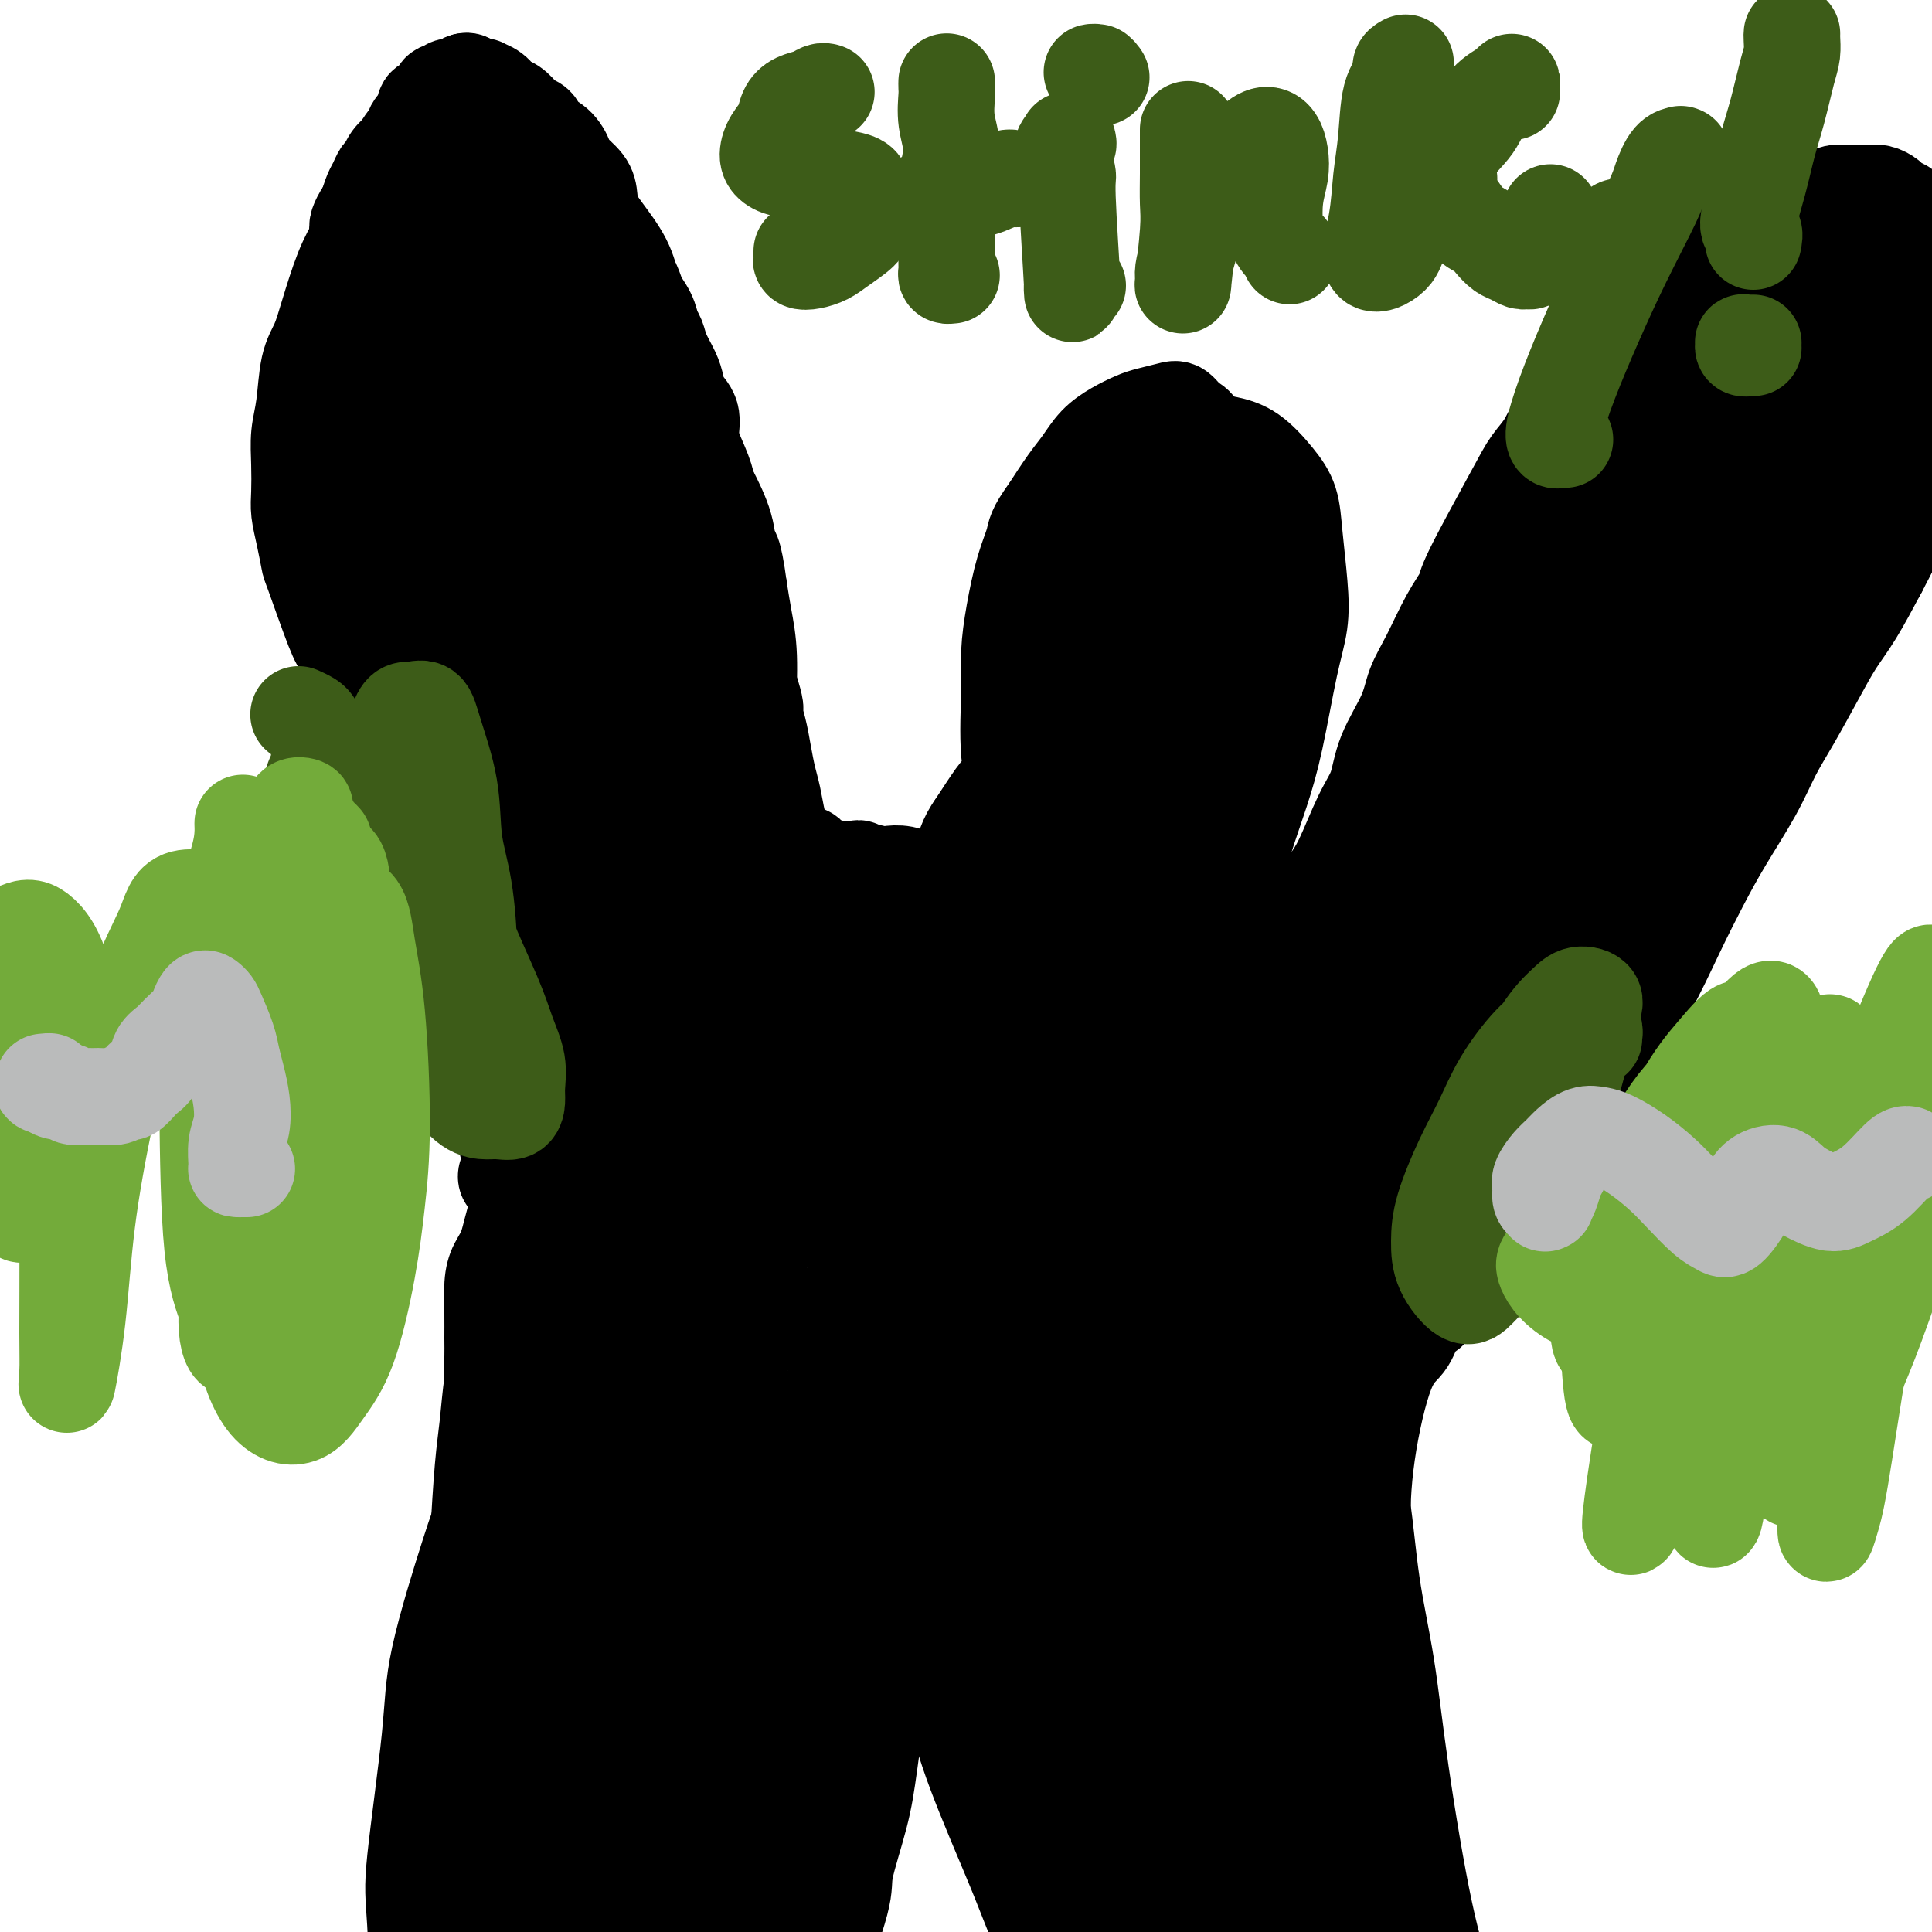
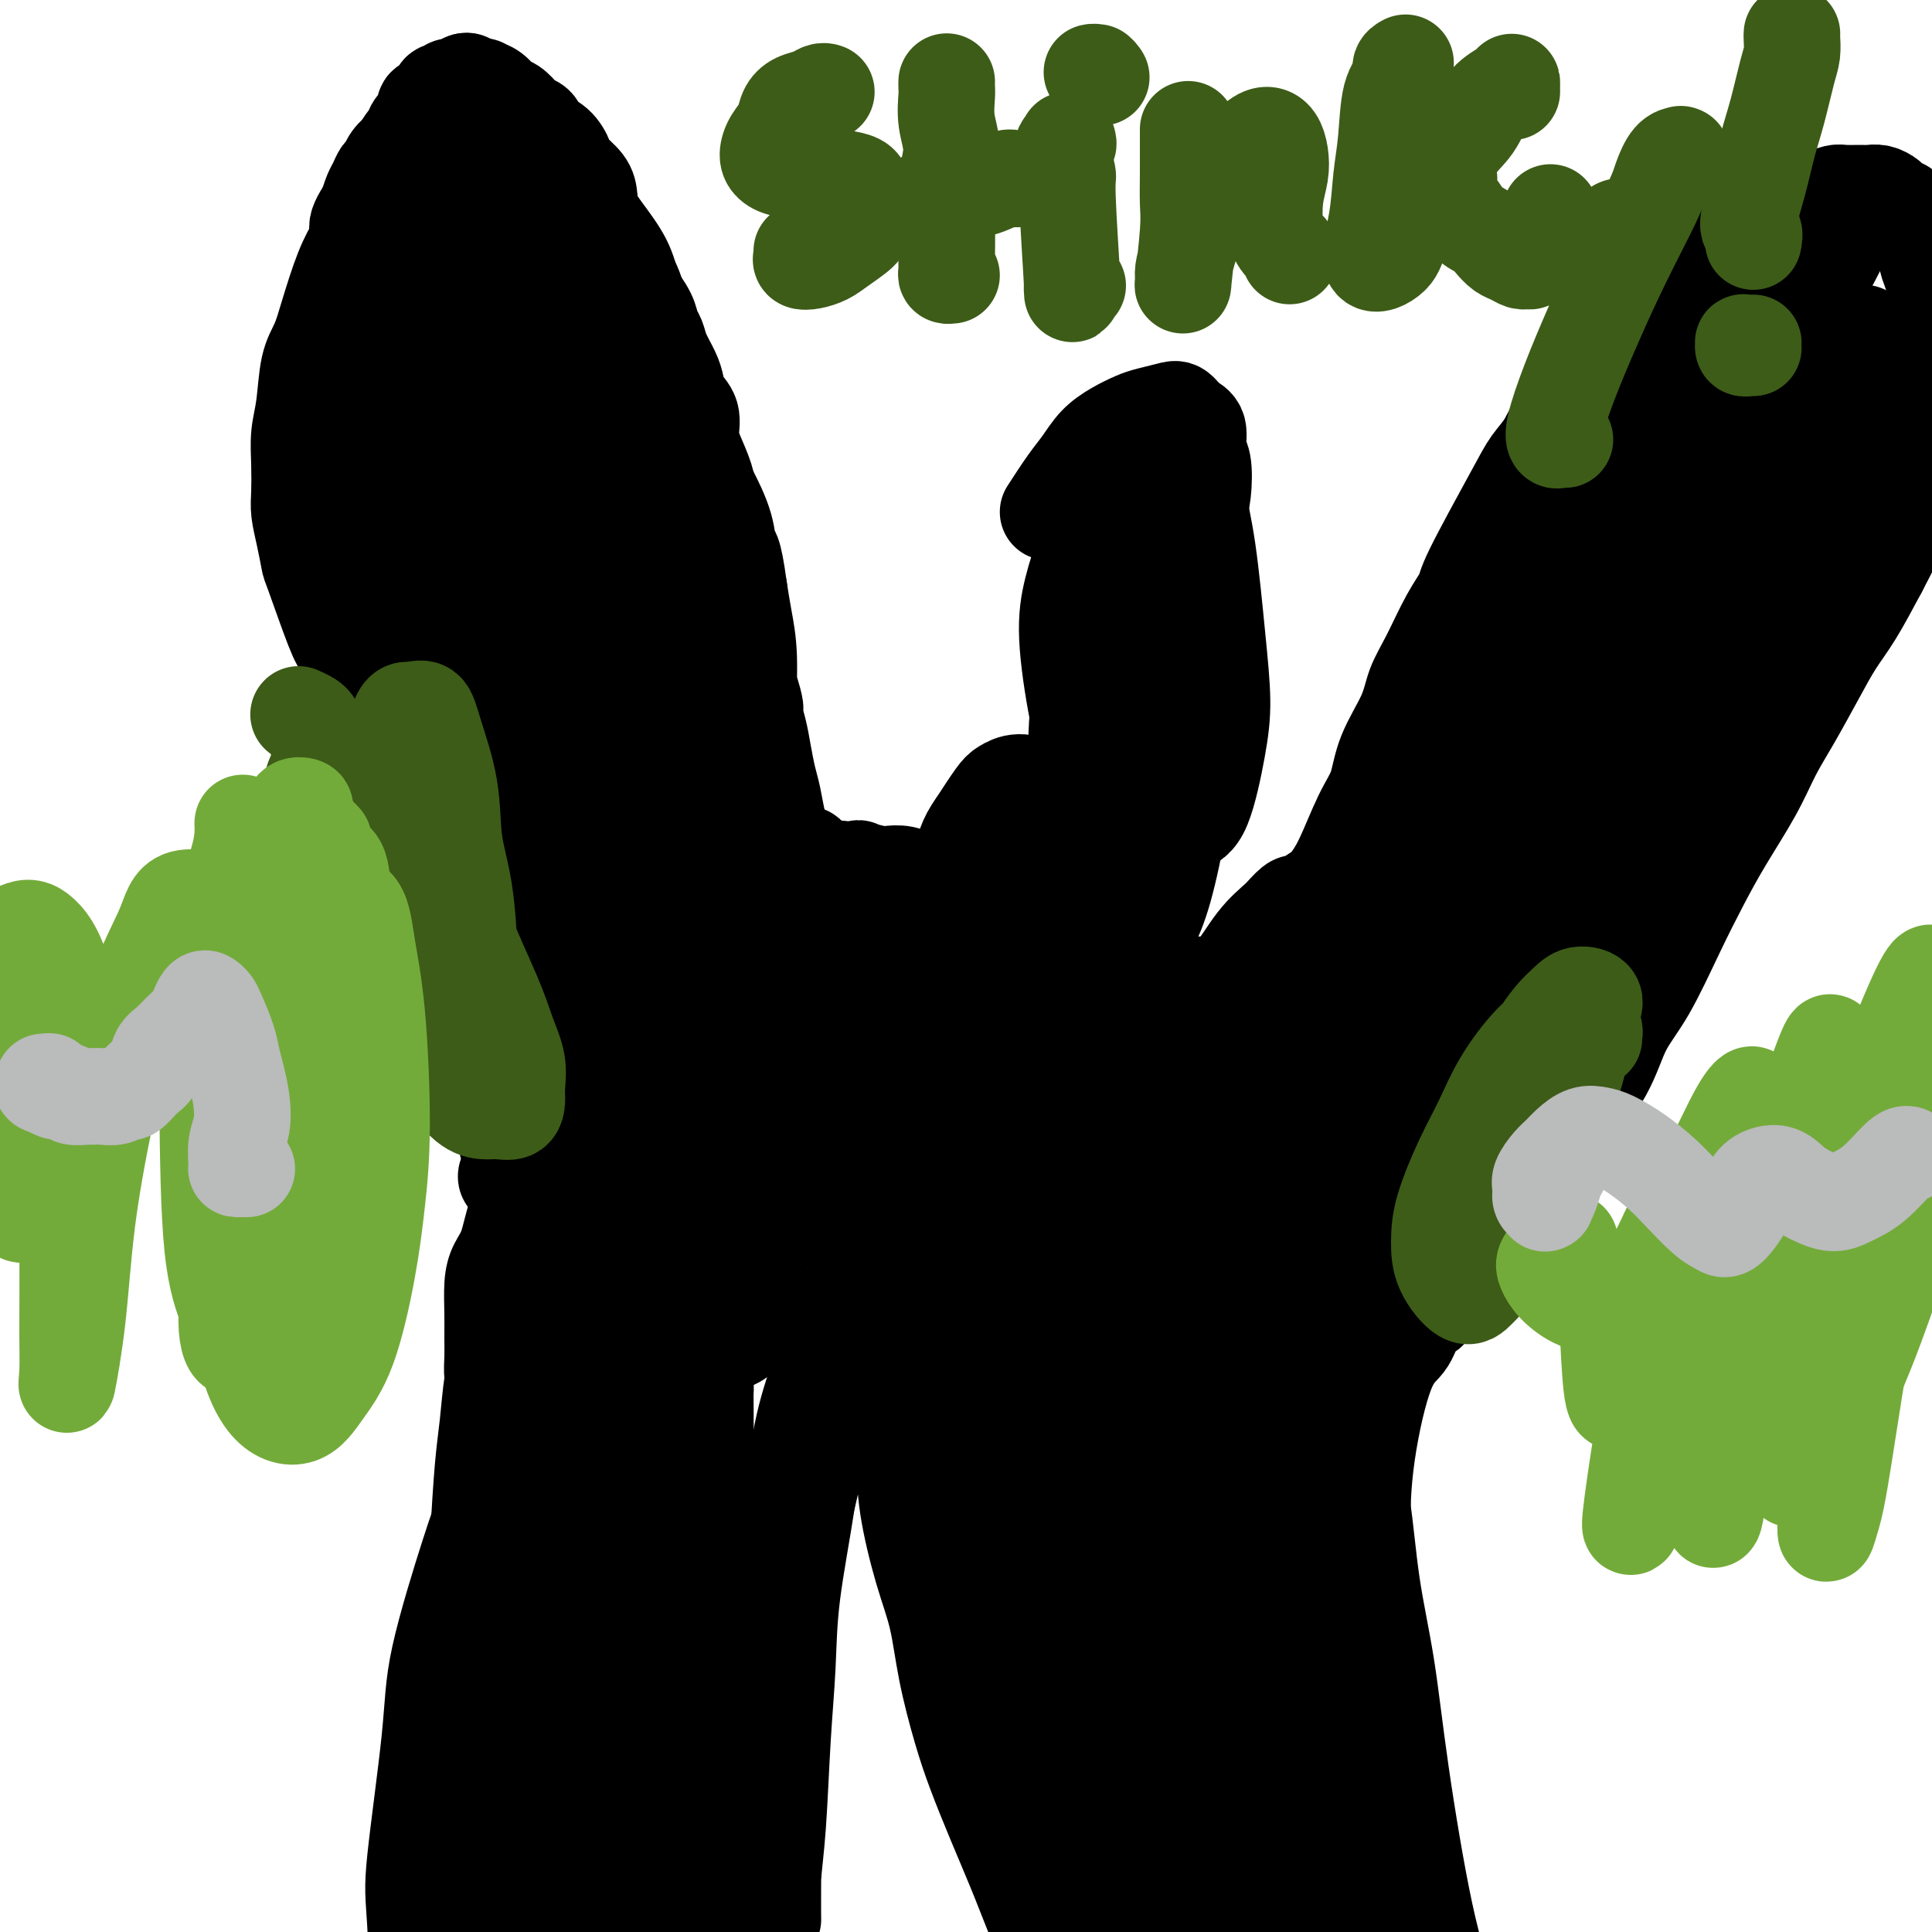
<svg xmlns="http://www.w3.org/2000/svg" viewBox="0 0 400 400" version="1.1">
  <g fill="none" stroke="#000000" stroke-width="20" stroke-linecap="round" stroke-linejoin="round">
    <path d="M147,246c-0.778,0.444 -1.557,0.889 -2,1c-0.443,0.111 -0.552,-0.110 -1,-1c-0.448,-0.890 -1.237,-2.448 -2,-4c-0.763,-1.552 -1.501,-3.096 -2,-5c-0.499,-1.904 -0.758,-4.167 -1,-7c-0.242,-2.833 -0.466,-6.237 -1,-9c-0.534,-2.763 -1.379,-4.885 -2,-7c-0.621,-2.115 -1.018,-4.223 -2,-7c-0.982,-2.777 -2.549,-6.223 -4,-9c-1.451,-2.777 -2.787,-4.885 -4,-7c-1.213,-2.115 -2.302,-4.237 -4,-7c-1.698,-2.763 -4.003,-6.166 -6,-9c-1.997,-2.834 -3.686,-5.098 -5,-7c-1.314,-1.902 -2.255,-3.443 -4,-6c-1.745,-2.557 -4.295,-6.128 -6,-9c-1.705,-2.872 -2.564,-5.043 -4,-7c-1.436,-1.957 -3.448,-3.701 -5,-6c-1.552,-2.299 -2.643,-5.152 -4,-8c-1.357,-2.848 -2.979,-5.691 -4,-8c-1.021,-2.309 -1.440,-4.083 -2,-7c-0.560,-2.917 -1.260,-6.977 -2,-10c-0.740,-3.023 -1.519,-5.008 -2,-7c-0.481,-1.992 -0.663,-3.992 -1,-7c-0.337,-3.008 -0.830,-7.025 -1,-10c-0.170,-2.975 -0.019,-4.910 0,-7c0.019,-2.090 -0.094,-4.337 0,-7c0.094,-2.663 0.395,-5.741 1,-8c0.605,-2.259 1.513,-3.698 2,-5c0.487,-1.302 0.554,-2.466 1,-4c0.446,-1.534 1.270,-3.438 2,-5c0.730,-1.562 1.365,-2.781 2,-4" />
    <path d="M84,43c1.577,-3.128 2.020,-1.948 3,-2c0.980,-0.052 2.497,-1.336 4,-2c1.503,-0.664 2.994,-0.708 4,-1c1.006,-0.292 1.529,-0.833 3,-1c1.471,-0.167 3.892,0.041 6,0c2.108,-0.041 3.903,-0.330 5,0c1.097,0.330 1.494,1.279 3,2c1.506,0.721 4.119,1.212 6,2c1.881,0.788 3.031,1.871 4,3c0.969,1.129 1.759,2.305 3,4c1.241,1.695 2.934,3.910 4,6c1.066,2.090 1.506,4.054 2,6c0.494,1.946 1.043,3.874 2,7c0.957,3.126 2.323,7.451 3,11c0.677,3.549 0.667,6.321 1,9c0.333,2.679 1.009,5.265 2,9c0.991,3.735 2.295,8.620 3,13c0.705,4.380 0.810,8.256 1,12c0.190,3.744 0.465,7.357 1,12c0.535,4.643 1.329,10.318 2,15c0.671,4.682 1.217,8.373 2,12c0.783,3.627 1.803,7.191 3,12c1.197,4.809 2.572,10.862 4,16c1.428,5.138 2.908,9.362 4,13c1.092,3.638 1.795,6.691 3,11c1.205,4.309 2.912,9.875 4,14c1.088,4.125 1.557,6.810 2,9c0.443,2.190 0.861,3.886 1,6c0.139,2.114 -0.001,4.646 0,6c0.001,1.354 0.143,1.530 0,2c-0.143,0.470 -0.572,1.235 -1,2" />
    <path d="M168,251c-0.184,2.510 -0.645,0.786 -1,0c-0.355,-0.786 -0.606,-0.634 -1,-1c-0.394,-0.366 -0.933,-1.249 -2,-3c-1.067,-1.751 -2.662,-4.370 -4,-7c-1.338,-2.630 -2.418,-5.270 -4,-8c-1.582,-2.730 -3.666,-5.548 -6,-11c-2.334,-5.452 -4.918,-13.536 -7,-20c-2.082,-6.464 -3.664,-11.306 -5,-16c-1.336,-4.694 -2.427,-9.240 -4,-15c-1.573,-5.760 -3.627,-12.733 -6,-19c-2.373,-6.267 -5.064,-11.829 -7,-17c-1.936,-5.171 -3.117,-9.952 -5,-16c-1.883,-6.048 -4.469,-13.362 -6,-18c-1.531,-4.638 -2.006,-6.600 -3,-9c-0.994,-2.400 -2.508,-5.238 -4,-9c-1.492,-3.762 -2.961,-8.449 -4,-12c-1.039,-3.551 -1.649,-5.968 -2,-8c-0.351,-2.032 -0.443,-3.679 -1,-5c-0.557,-1.321 -1.579,-2.315 -2,-3c-0.421,-0.685 -0.241,-1.061 0,-1c0.241,0.061 0.542,0.558 1,1c0.458,0.442 1.073,0.831 2,2c0.927,1.169 2.168,3.120 3,5c0.832,1.880 1.257,3.689 3,7c1.743,3.311 4.806,8.123 7,12c2.194,3.877 3.521,6.818 5,10c1.479,3.182 3.112,6.604 5,11c1.888,4.396 4.032,9.766 5,13c0.968,3.234 0.761,4.332 1,5c0.239,0.668 0.926,0.905 1,0c0.074,-0.905 -0.463,-2.953 -1,-5" />
    <path d="M126,114c-0.375,-2.050 -1.311,-4.674 -2,-7c-0.689,-2.326 -1.129,-4.355 -2,-8c-0.871,-3.645 -2.174,-8.905 -3,-13c-0.826,-4.095 -1.177,-7.026 -2,-10c-0.823,-2.974 -2.118,-5.991 -3,-10c-0.882,-4.009 -1.351,-9.011 -2,-12c-0.649,-2.989 -1.479,-3.964 -2,-5c-0.521,-1.036 -0.732,-2.133 -1,-3c-0.268,-0.867 -0.593,-1.505 -1,-2c-0.407,-0.495 -0.897,-0.847 -1,-1c-0.103,-0.153 0.180,-0.107 0,0c-0.180,0.107 -0.823,0.276 -1,1c-0.177,0.724 0.112,2.002 0,3c-0.112,0.998 -0.627,1.717 -1,4c-0.373,2.283 -0.606,6.132 -1,9c-0.394,2.868 -0.951,4.757 -1,7c-0.049,2.243 0.410,4.842 1,8c0.590,3.158 1.310,6.875 2,10c0.690,3.125 1.348,5.657 2,8c0.652,2.343 1.296,4.498 2,7c0.704,2.502 1.468,5.350 2,7c0.532,1.650 0.831,2.103 1,2c0.169,-0.103 0.208,-0.762 0,-2c-0.208,-1.238 -0.664,-3.055 -1,-5c-0.336,-1.945 -0.552,-4.018 -1,-6c-0.448,-1.982 -1.127,-3.871 -2,-7c-0.873,-3.129 -1.941,-7.496 -3,-11c-1.059,-3.504 -2.109,-6.145 -3,-8c-0.891,-1.855 -1.625,-2.922 -3,-3c-1.375,-0.078 -3.393,0.835 -5,2c-1.607,1.165 -2.804,2.583 -4,4" />
    <path d="M91,73c-2.242,2.067 -3.348,4.235 -4,8c-0.652,3.765 -0.851,9.126 -1,14c-0.149,4.874 -0.248,9.262 0,13c0.248,3.738 0.844,6.827 2,10c1.156,3.173 2.874,6.432 4,8c1.126,1.568 1.661,1.445 2,1c0.339,-0.445 0.481,-1.214 1,-3c0.519,-1.786 1.414,-4.591 2,-7c0.586,-2.409 0.864,-4.421 1,-6c0.136,-1.579 0.131,-2.723 0,-5c-0.131,-2.277 -0.389,-5.686 -1,-8c-0.611,-2.314 -1.575,-3.532 -2,-5c-0.425,-1.468 -0.312,-3.184 -1,-5c-0.688,-1.816 -2.178,-3.730 -3,-5c-0.822,-1.270 -0.975,-1.895 -1,-2c-0.025,-0.105 0.078,0.309 0,1c-0.078,0.691 -0.335,1.659 0,3c0.335,1.341 1.264,3.056 2,5c0.736,1.944 1.278,4.116 3,8c1.722,3.884 4.622,9.478 7,14c2.378,4.522 4.234,7.972 6,11c1.766,3.028 3.441,5.634 5,8c1.559,2.366 3.001,4.491 4,5c0.999,0.509 1.556,-0.598 2,-2c0.444,-1.402 0.775,-3.099 1,-6c0.225,-2.901 0.342,-7.004 0,-10c-0.342,-2.996 -1.144,-4.883 -2,-7c-0.856,-2.117 -1.765,-4.464 -3,-7c-1.235,-2.536 -2.794,-5.260 -4,-7c-1.206,-1.740 -2.059,-2.497 -3,-2c-0.941,0.497 -1.971,2.249 -3,4" />
    <path d="M105,99c-0.712,3.079 -0.992,8.775 -1,13c-0.008,4.225 0.255,6.978 1,10c0.745,3.022 1.972,6.314 4,10c2.028,3.686 4.858,7.765 7,10c2.142,2.235 3.597,2.625 5,3c1.403,0.375 2.756,0.734 4,0c1.244,-0.734 2.381,-2.561 3,-4c0.619,-1.439 0.722,-2.489 1,-4c0.278,-1.511 0.733,-3.483 0,-6c-0.733,-2.517 -2.654,-5.579 -4,-8c-1.346,-2.421 -2.116,-4.202 -3,-6c-0.884,-1.798 -1.880,-3.613 -3,-5c-1.120,-1.387 -2.364,-2.347 -3,-3c-0.636,-0.653 -0.664,-0.998 -1,-1c-0.336,-0.002 -0.978,0.339 -1,2c-0.022,1.661 0.578,4.641 1,7c0.422,2.359 0.665,4.098 2,9c1.335,4.902 3.762,12.966 5,17c1.238,4.034 1.288,4.036 2,5c0.712,0.964 2.086,2.888 3,4c0.914,1.112 1.367,1.412 2,1c0.633,-0.412 1.446,-1.536 2,-3c0.554,-1.464 0.850,-3.268 1,-5c0.150,-1.732 0.155,-3.394 0,-6c-0.155,-2.606 -0.470,-6.157 -1,-9c-0.530,-2.843 -1.277,-4.977 -2,-7c-0.723,-2.023 -1.423,-3.934 -2,-5c-0.577,-1.066 -1.031,-1.286 -1,0c0.031,1.286 0.547,4.077 1,7c0.453,2.923 0.844,5.978 2,10c1.156,4.022 3.078,9.011 5,14" />
    <path d="M134,149c1.573,6.442 2.006,7.047 3,9c0.994,1.953 2.550,5.253 4,8c1.450,2.747 2.794,4.942 4,6c1.206,1.058 2.276,0.978 3,1c0.724,0.022 1.104,0.145 2,0c0.896,-0.145 2.308,-0.559 3,-1c0.692,-0.441 0.665,-0.909 1,-1c0.335,-0.091 1.032,0.194 1,0c-0.032,-0.194 -0.793,-0.866 -1,-1c-0.207,-0.134 0.141,0.270 0,1c-0.141,0.730 -0.770,1.786 -1,3c-0.230,1.214 -0.061,2.586 0,4c0.061,1.414 0.015,2.869 0,4c-0.015,1.131 -0.000,1.939 0,3c0.000,1.061 -0.014,2.375 0,3c0.014,0.625 0.056,0.561 0,1c-0.056,0.439 -0.211,1.382 0,2c0.211,0.618 0.789,0.911 1,1c0.211,0.089 0.056,-0.028 0,0c-0.056,0.028 -0.011,0.200 0,0c0.011,-0.200 -0.011,-0.772 0,-1c0.011,-0.228 0.055,-0.113 0,0c-0.055,0.113 -0.211,0.223 0,0c0.211,-0.223 0.787,-0.778 1,-1c0.213,-0.222 0.061,-0.109 0,0c-0.061,0.109 -0.031,0.215 0,0c0.031,-0.215 0.064,-0.751 0,-1c-0.064,-0.249 -0.223,-0.211 0,0c0.223,0.211 0.829,0.595 1,1c0.171,0.405 -0.094,0.830 0,1c0.094,0.170 0.547,0.085 1,0" />
    <path d="M157,191c0.571,-0.001 -0.003,-0.004 0,0c0.003,0.004 0.582,0.015 1,0c0.418,-0.015 0.675,-0.057 1,0c0.325,0.057 0.717,0.211 1,0c0.283,-0.211 0.457,-0.788 1,-1c0.543,-0.212 1.455,-0.061 2,0c0.545,0.061 0.724,0.030 1,0c0.276,-0.030 0.651,-0.061 1,0c0.349,0.061 0.674,0.213 1,0c0.326,-0.213 0.654,-0.793 1,-1c0.346,-0.207 0.712,-0.042 1,0c0.288,0.042 0.500,-0.040 1,0c0.500,0.040 1.288,0.203 2,0c0.712,-0.203 1.350,-0.772 2,-1c0.650,-0.228 1.314,-0.114 2,0c0.686,0.114 1.394,0.228 2,0c0.606,-0.228 1.110,-0.797 2,-1c0.890,-0.203 2.167,-0.040 3,0c0.833,0.040 1.224,-0.045 2,0c0.776,0.045 1.937,0.218 3,0c1.063,-0.218 2.027,-0.828 3,-1c0.973,-0.172 1.954,0.094 3,0c1.046,-0.094 2.157,-0.549 3,-1c0.843,-0.451 1.418,-0.898 2,-1c0.582,-0.102 1.171,0.139 2,0c0.829,-0.139 1.899,-0.660 3,-1c1.101,-0.340 2.234,-0.500 3,-1c0.766,-0.500 1.164,-1.340 2,-2c0.836,-0.660 2.110,-1.139 3,-2c0.890,-0.861 1.397,-2.103 2,-3c0.603,-0.897 1.301,-1.448 2,-2" />
    <path d="M215,173c2.904,-2.293 2.664,-2.525 3,-3c0.336,-0.475 1.249,-1.194 2,-2c0.751,-0.806 1.341,-1.700 2,-3c0.659,-1.300 1.388,-3.008 2,-4c0.612,-0.992 1.109,-1.269 2,-2c0.891,-0.731 2.178,-1.917 3,-3c0.822,-1.083 1.179,-2.064 2,-3c0.821,-0.936 2.107,-1.827 3,-3c0.893,-1.173 1.395,-2.628 2,-4c0.605,-1.372 1.314,-2.663 2,-4c0.686,-1.337 1.350,-2.722 2,-4c0.650,-1.278 1.288,-2.451 2,-4c0.712,-1.549 1.500,-3.474 2,-5c0.500,-1.526 0.712,-2.653 1,-4c0.288,-1.347 0.653,-2.914 1,-5c0.347,-2.086 0.677,-4.692 1,-7c0.323,-2.308 0.638,-4.317 1,-6c0.362,-1.683 0.771,-3.041 1,-5c0.229,-1.959 0.279,-4.518 0,-6c-0.279,-1.482 -0.888,-1.886 -1,-3c-0.112,-1.114 0.272,-2.936 0,-4c-0.272,-1.064 -1.202,-1.369 -2,-2c-0.798,-0.631 -1.465,-1.589 -2,-2c-0.535,-0.411 -0.937,-0.274 -2,0c-1.063,0.274 -2.788,0.684 -4,1c-1.212,0.316 -1.913,0.536 -3,1c-1.087,0.464 -2.562,1.171 -4,2c-1.438,0.829 -2.839,1.779 -4,3c-1.161,1.221 -2.082,2.713 -3,4c-0.918,1.287 -1.834,2.368 -3,4c-1.166,1.632 -2.583,3.816 -4,6" />
-     <path d="M217,106c-2.752,3.742 -2.632,4.598 -3,6c-0.368,1.402 -1.225,3.351 -2,6c-0.775,2.649 -1.469,5.997 -2,9c-0.531,3.003 -0.899,5.662 -1,8c-0.101,2.338 0.067,4.357 0,8c-0.067,3.643 -0.368,8.912 0,13c0.368,4.088 1.405,6.997 2,10c0.595,3.003 0.750,6.102 2,10c1.250,3.898 3.596,8.595 5,12c1.404,3.405 1.865,5.517 3,7c1.135,1.483 2.944,2.338 5,4c2.056,1.662 4.360,4.131 6,5c1.640,0.869 2.614,0.139 4,0c1.386,-0.139 3.182,0.312 5,-1c1.818,-1.312 3.659,-4.388 5,-6c1.341,-1.612 2.182,-1.759 4,-5c1.818,-3.241 4.612,-9.575 6,-13c1.388,-3.425 1.370,-3.940 2,-6c0.630,-2.060 1.907,-5.666 3,-9c1.093,-3.334 2.002,-6.396 3,-11c0.998,-4.604 2.083,-10.751 3,-15c0.917,-4.249 1.664,-6.599 2,-9c0.336,-2.401 0.261,-4.853 0,-8c-0.261,-3.147 -0.708,-6.990 -1,-10c-0.292,-3.010 -0.427,-5.187 -1,-7c-0.573,-1.813 -1.583,-3.261 -3,-5c-1.417,-1.739 -3.242,-3.767 -5,-5c-1.758,-1.233 -3.451,-1.671 -5,-2c-1.549,-0.329 -2.956,-0.550 -5,0c-2.044,0.550 -4.727,1.871 -7,3c-2.273,1.129 -4.137,2.064 -6,3" />
    <path d="M236,98c-3.109,1.571 -4.383,2.499 -6,5c-1.617,2.501 -3.578,6.575 -5,10c-1.422,3.425 -2.306,6.202 -3,9c-0.694,2.798 -1.198,5.617 -1,10c0.198,4.383 1.098,10.331 2,15c0.902,4.669 1.805,8.059 3,11c1.195,2.941 2.680,5.434 5,8c2.320,2.566 5.473,5.206 8,6c2.527,0.794 4.426,-0.258 6,-1c1.574,-0.742 2.822,-1.174 4,-4c1.178,-2.826 2.284,-8.046 3,-12c0.716,-3.954 1.041,-6.643 1,-10c-0.041,-3.357 -0.448,-7.381 -1,-13c-0.552,-5.619 -1.248,-12.833 -2,-18c-0.752,-5.167 -1.560,-8.286 -2,-11c-0.440,-2.714 -0.514,-5.024 -2,-6c-1.486,-0.976 -4.386,-0.620 -6,0c-1.614,0.620 -1.941,1.503 -3,3c-1.059,1.497 -2.849,3.609 -5,8c-2.151,4.391 -4.664,11.062 -6,17c-1.336,5.938 -1.496,11.143 -2,16c-0.504,4.857 -1.352,9.367 -1,15c0.352,5.633 1.902,12.391 3,17c1.098,4.609 1.742,7.069 3,9c1.258,1.931 3.128,3.332 5,3c1.872,-0.332 3.746,-2.398 5,-5c1.254,-2.602 1.889,-5.742 3,-9c1.111,-3.258 2.700,-6.636 4,-11c1.300,-4.364 2.312,-9.713 3,-14c0.688,-4.287 1.054,-7.510 1,-11c-0.054,-3.490 -0.527,-7.245 -1,-11" />
    <path d="M249,124c0.195,-8.463 -0.819,-11.621 -2,-14c-1.181,-2.379 -2.530,-3.979 -4,-5c-1.470,-1.021 -3.061,-1.461 -5,1c-1.939,2.461 -4.227,7.825 -6,13c-1.773,5.175 -3.031,10.162 -4,15c-0.969,4.838 -1.648,9.527 -2,16c-0.352,6.473 -0.376,14.729 0,21c0.376,6.271 1.153,10.555 2,14c0.847,3.445 1.764,6.049 3,8c1.236,1.951 2.790,3.248 4,3c1.210,-0.248 2.076,-2.040 3,-4c0.924,-1.960 1.904,-4.086 3,-8c1.096,-3.914 2.306,-9.615 3,-14c0.694,-4.385 0.872,-7.453 1,-11c0.128,-3.547 0.204,-7.572 0,-13c-0.204,-5.428 -0.690,-12.258 -1,-16c-0.310,-3.742 -0.444,-4.398 -1,-5c-0.556,-0.602 -1.533,-1.152 -3,0c-1.467,1.152 -3.425,4.006 -5,7c-1.575,2.994 -2.767,6.127 -4,9c-1.233,2.873 -2.505,5.487 -4,9c-1.495,3.513 -3.212,7.927 -4,11c-0.788,3.073 -0.646,4.807 -1,6c-0.354,1.193 -1.203,1.846 -2,2c-0.797,0.154 -1.540,-0.190 -2,-1c-0.460,-0.810 -0.635,-2.084 -1,-3c-0.365,-0.916 -0.918,-1.472 -2,-2c-1.082,-0.528 -2.692,-1.028 -4,-1c-1.308,0.028 -2.314,0.585 -3,1c-0.686,0.415 -1.053,0.690 -2,2c-0.947,1.310 -2.473,3.655 -4,6" />
    <path d="M202,171c-1.980,2.690 -2.429,4.914 -3,7c-0.571,2.086 -1.263,4.034 -2,7c-0.737,2.966 -1.519,6.952 -2,10c-0.481,3.048 -0.662,5.159 -1,7c-0.338,1.841 -0.833,3.412 -1,5c-0.167,1.588 -0.006,3.193 0,4c0.006,0.807 -0.142,0.814 0,1c0.142,0.186 0.574,0.549 1,1c0.426,0.451 0.846,0.990 1,1c0.154,0.010 0.042,-0.508 0,-1c-0.042,-0.492 -0.013,-0.959 0,-2c0.013,-1.041 0.011,-2.656 0,-4c-0.011,-1.344 -0.029,-2.417 0,-3c0.029,-0.583 0.107,-0.675 0,-1c-0.107,-0.325 -0.399,-0.883 -1,0c-0.601,0.883 -1.510,3.208 -2,4c-0.490,0.792 -0.561,0.051 -1,1c-0.439,0.949 -1.248,3.586 -2,5c-0.752,1.414 -1.448,1.604 -2,2c-0.552,0.396 -0.959,0.998 -2,1c-1.041,0.002 -2.715,-0.596 -4,-1c-1.285,-0.404 -2.179,-0.616 -3,-1c-0.821,-0.384 -1.567,-0.941 -3,-2c-1.433,-1.059 -3.551,-2.619 -5,-4c-1.449,-1.381 -2.228,-2.584 -3,-4c-0.772,-1.416 -1.535,-3.044 -3,-5c-1.465,-1.956 -3.630,-4.240 -5,-6c-1.370,-1.760 -1.945,-2.998 -3,-4c-1.055,-1.002 -2.592,-1.770 -4,-3c-1.408,-1.230 -2.688,-2.923 -4,-4c-1.312,-1.077 -2.656,-1.539 -4,-2" />
    <path d="M144,180c-5.492,-5.783 -2.224,-3.240 -2,-3c0.224,0.240 -2.598,-1.823 -4,-3c-1.402,-1.177 -1.384,-1.469 -2,-2c-0.616,-0.531 -1.868,-1.301 -3,-2c-1.132,-0.699 -2.146,-1.328 -3,-2c-0.854,-0.672 -1.550,-1.388 -2,-2c-0.450,-0.612 -0.655,-1.119 -1,-2c-0.345,-0.881 -0.829,-2.135 -1,-3c-0.171,-0.865 -0.030,-1.342 0,-2c0.030,-0.658 -0.050,-1.497 0,-2c0.050,-0.503 0.231,-0.672 0,-1c-0.231,-0.328 -0.873,-0.817 -1,-1c-0.127,-0.183 0.261,-0.060 0,0c-0.261,0.060 -1.172,0.058 -2,0c-0.828,-0.058 -1.573,-0.173 -2,0c-0.427,0.173 -0.535,0.635 -1,1c-0.465,0.365 -1.287,0.633 -2,1c-0.713,0.367 -1.315,0.833 -2,1c-0.685,0.167 -1.451,0.034 -2,0c-0.549,-0.034 -0.879,0.032 -1,0c-0.121,-0.032 -0.031,-0.163 0,0c0.031,0.163 0.003,0.619 0,1c-0.003,0.381 0.018,0.687 0,1c-0.018,0.313 -0.074,0.631 0,1c0.074,0.369 0.277,0.787 1,2c0.723,1.213 1.965,3.221 3,5c1.035,1.779 1.863,3.327 3,5c1.137,1.673 2.583,3.469 4,6c1.417,2.531 2.805,5.797 4,8c1.195,2.203 2.199,3.344 3,5c0.801,1.656 1.401,3.828 2,6" />
    <path d="M133,198c3.498,7.617 2.243,6.658 2,7c-0.243,0.342 0.524,1.984 1,3c0.476,1.016 0.659,1.405 1,2c0.341,0.595 0.838,1.394 1,2c0.162,0.606 -0.011,1.019 0,1c0.011,-0.019 0.206,-0.469 0,-1c-0.206,-0.531 -0.814,-1.143 -1,-2c-0.186,-0.857 0.048,-1.958 0,-3c-0.048,-1.042 -0.379,-2.024 -1,-3c-0.621,-0.976 -1.532,-1.946 -2,-3c-0.468,-1.054 -0.493,-2.194 -1,-3c-0.507,-0.806 -1.498,-1.279 -2,-2c-0.502,-0.721 -0.517,-1.690 -1,-2c-0.483,-0.310 -1.436,0.040 -2,0c-0.564,-0.040 -0.740,-0.468 -1,0c-0.260,0.468 -0.606,1.833 -1,3c-0.394,1.167 -0.837,2.134 -1,3c-0.163,0.866 -0.047,1.629 0,3c0.047,1.371 0.025,3.349 0,5c-0.025,1.651 -0.054,2.976 0,4c0.054,1.024 0.192,1.748 1,4c0.808,2.252 2.285,6.031 3,8c0.715,1.969 0.666,2.129 1,3c0.334,0.871 1.049,2.453 2,4c0.951,1.547 2.138,3.057 3,4c0.862,0.943 1.401,1.317 2,2c0.599,0.683 1.260,1.675 2,3c0.740,1.325 1.559,2.984 2,4c0.441,1.016 0.503,1.389 1,2c0.497,0.611 1.428,1.460 2,2c0.572,0.540 0.786,0.770 1,1" />
    <path d="M145,249c2.258,2.997 1.405,1.491 1,1c-0.405,-0.491 -0.360,0.033 0,0c0.360,-0.033 1.036,-0.625 1,-1c-0.036,-0.375 -0.782,-0.534 -1,-1c-0.218,-0.466 0.093,-1.241 0,-2c-0.093,-0.759 -0.588,-1.504 -1,-2c-0.412,-0.496 -0.740,-0.744 -1,-1c-0.260,-0.256 -0.453,-0.519 -1,-1c-0.547,-0.481 -1.449,-1.180 -2,-1c-0.551,0.180 -0.751,1.239 -1,2c-0.249,0.761 -0.545,1.225 -1,3c-0.455,1.775 -1.068,4.863 -1,7c0.068,2.137 0.817,3.325 1,5c0.183,1.675 -0.201,3.836 0,6c0.201,2.164 0.988,4.329 2,6c1.012,1.671 2.250,2.848 3,4c0.750,1.152 1.013,2.281 2,3c0.987,0.719 2.698,1.029 4,1c1.302,-0.029 2.195,-0.396 3,-1c0.805,-0.604 1.522,-1.445 2,-3c0.478,-1.555 0.716,-3.823 1,-6c0.284,-2.177 0.613,-4.263 1,-6c0.387,-1.737 0.832,-3.125 1,-5c0.168,-1.875 0.060,-4.236 0,-6c-0.060,-1.764 -0.072,-2.930 0,-4c0.072,-1.070 0.226,-2.043 0,-3c-0.226,-0.957 -0.834,-1.897 -1,-2c-0.166,-0.103 0.110,0.632 0,1c-0.110,0.368 -0.607,0.368 -1,1c-0.393,0.632 -0.684,1.895 -1,3c-0.316,1.105 -0.658,2.053 -1,3" />
-     <path d="M154,250c-0.814,1.629 -0.848,2.702 -1,4c-0.152,1.298 -0.423,2.821 -1,4c-0.577,1.179 -1.461,2.015 -2,3c-0.539,0.985 -0.734,2.120 -1,3c-0.266,0.880 -0.603,1.503 -1,2c-0.397,0.497 -0.853,0.866 -1,1c-0.147,0.134 0.016,0.033 0,0c-0.016,-0.033 -0.212,0.001 0,0c0.212,-0.001 0.830,-0.038 1,0c0.170,0.038 -0.109,0.150 0,0c0.109,-0.150 0.606,-0.561 1,-1c0.394,-0.439 0.684,-0.905 1,-1c0.316,-0.095 0.659,0.181 1,0c0.341,-0.181 0.680,-0.819 1,-1c0.320,-0.181 0.621,0.096 1,0c0.379,-0.096 0.835,-0.566 1,-1c0.165,-0.434 0.037,-0.834 0,-1c-0.037,-0.166 0.015,-0.100 0,0c-0.015,0.100 -0.098,0.233 0,1c0.098,0.767 0.378,2.168 0,5c-0.378,2.832 -1.414,7.096 -2,9c-0.586,1.904 -0.723,1.447 -1,2c-0.277,0.553 -0.694,2.116 -1,4c-0.306,1.884 -0.501,4.090 -1,6c-0.499,1.910 -1.303,3.524 -2,6c-0.697,2.476 -1.286,5.812 -2,8c-0.714,2.188 -1.553,3.227 -2,5c-0.447,1.773 -0.501,4.279 -1,7c-0.499,2.721 -1.442,5.656 -2,8c-0.558,2.344 -0.731,4.098 -1,6c-0.269,1.902 -0.635,3.951 -1,6" />
-     <path d="M138,335c-2.659,11.654 -1.305,7.291 -1,7c0.305,-0.291 -0.439,3.492 -1,6c-0.561,2.508 -0.938,3.742 -1,6c-0.062,2.258 0.193,5.540 0,8c-0.193,2.460 -0.833,4.098 -1,6c-0.167,1.902 0.139,4.069 0,7c-0.139,2.931 -0.725,6.625 -1,10c-0.275,3.375 -0.240,6.430 0,9c0.240,2.570 0.686,4.653 1,8c0.314,3.347 0.495,7.957 1,11c0.505,3.043 1.333,4.518 2,6c0.667,1.482 1.171,2.970 2,5c0.829,2.030 1.982,4.601 3,6c1.018,1.399 1.902,1.624 3,2c1.098,0.376 2.409,0.902 4,1c1.591,0.098 3.462,-0.231 5,-1c1.538,-0.769 2.742,-1.977 4,-3c1.258,-1.023 2.569,-1.860 4,-4c1.431,-2.140 2.982,-5.584 4,-8c1.018,-2.416 1.504,-3.803 3,-8c1.496,-4.197 4.001,-11.203 5,-15c0.999,-3.797 0.492,-4.384 1,-7c0.508,-2.616 2.031,-7.261 3,-11c0.969,-3.739 1.384,-6.572 2,-11c0.616,-4.428 1.432,-10.450 2,-15c0.568,-4.550 0.889,-7.629 1,-11c0.111,-3.371 0.013,-7.036 0,-13c-0.013,-5.964 0.058,-14.227 0,-20c-0.058,-5.773 -0.246,-9.054 0,-12c0.246,-2.946 0.928,-5.556 1,-8c0.072,-2.444 -0.464,-4.722 -1,-7" />
    <path d="M183,279c-0.130,-10.225 -0.457,-5.786 -1,-5c-0.543,0.786 -1.304,-2.081 -2,-4c-0.696,-1.919 -1.326,-2.891 -2,-3c-0.674,-0.109 -1.391,0.643 -2,1c-0.609,0.357 -1.111,0.317 -2,2c-0.889,1.683 -2.164,5.087 -3,8c-0.836,2.913 -1.233,5.335 -2,8c-0.767,2.665 -1.904,5.574 -3,11c-1.096,5.426 -2.150,13.370 -3,20c-0.850,6.630 -1.496,11.945 -2,18c-0.504,6.055 -0.867,12.850 -1,21c-0.133,8.150 -0.036,17.657 0,24c0.036,6.343 0.013,9.523 0,12c-0.013,2.477 -0.015,4.252 0,5c0.015,0.748 0.046,0.471 0,-1c-0.046,-1.471 -0.169,-4.136 0,-7c0.169,-2.864 0.630,-5.928 1,-11c0.370,-5.072 0.648,-12.151 1,-18c0.352,-5.849 0.776,-10.469 1,-15c0.224,-4.531 0.246,-8.974 1,-15c0.754,-6.026 2.238,-13.635 3,-19c0.762,-5.365 0.802,-8.486 1,-11c0.198,-2.514 0.555,-4.420 1,-6c0.445,-1.580 0.978,-2.833 1,-3c0.022,-0.167 -0.468,0.751 -1,2c-0.532,1.249 -1.105,2.828 -2,7c-0.895,4.172 -2.110,10.938 -3,17c-0.890,6.062 -1.455,11.419 -2,17c-0.545,5.581 -1.070,11.387 -2,19c-0.930,7.613 -2.266,17.032 -3,23c-0.734,5.968 -0.867,8.484 -1,11" />
    <path d="M156,387c-2.689,15.779 -2.413,7.225 -3,4c-0.587,-3.225 -2.038,-1.121 -3,-2c-0.962,-0.879 -1.435,-4.740 -2,-8c-0.565,-3.260 -1.220,-5.917 -2,-11c-0.780,-5.083 -1.683,-12.592 -2,-19c-0.317,-6.408 -0.047,-11.716 0,-17c0.047,-5.284 -0.131,-10.545 0,-17c0.131,-6.455 0.569,-14.104 1,-19c0.431,-4.896 0.855,-7.037 1,-9c0.145,-1.963 0.010,-3.747 0,-2c-0.010,1.747 0.106,7.024 0,13c-0.106,5.976 -0.435,12.650 -1,19c-0.565,6.350 -1.366,12.377 -2,22c-0.634,9.623 -1.102,22.843 -1,32c0.102,9.157 0.773,14.252 1,19c0.227,4.748 0.008,9.149 0,12c-0.008,2.851 0.194,4.153 0,4c-0.194,-0.153 -0.786,-1.762 -1,-4c-0.214,-2.238 -0.052,-5.105 0,-10c0.052,-4.895 -0.007,-11.818 0,-18c0.007,-6.182 0.082,-11.624 0,-17c-0.082,-5.376 -0.319,-10.685 0,-17c0.319,-6.315 1.195,-13.635 2,-18c0.805,-4.365 1.538,-5.774 2,-7c0.462,-1.226 0.651,-2.270 1,-2c0.349,0.270 0.857,1.855 1,4c0.143,2.145 -0.078,4.851 0,8c0.078,3.149 0.454,6.741 1,13c0.546,6.259 1.262,15.185 2,22c0.738,6.815 1.496,11.519 2,15c0.504,3.481 0.752,5.741 1,8" />
    <path d="M154,385c1.700,10.742 1.951,3.597 2,0c0.049,-3.597 -0.102,-3.648 0,-5c0.102,-1.352 0.457,-4.007 1,-8c0.543,-3.993 1.274,-9.325 2,-14c0.726,-4.675 1.447,-8.695 2,-13c0.553,-4.305 0.939,-8.897 2,-15c1.061,-6.103 2.798,-13.717 4,-19c1.202,-5.283 1.870,-8.234 3,-11c1.130,-2.766 2.723,-5.346 4,-8c1.277,-2.654 2.240,-5.382 3,-7c0.760,-1.618 1.318,-2.127 2,-3c0.682,-0.873 1.489,-2.110 2,-3c0.511,-0.890 0.725,-1.432 1,-2c0.275,-0.568 0.609,-1.162 1,-1c0.391,0.162 0.839,1.081 1,2c0.161,0.919 0.036,1.839 0,3c-0.036,1.161 0.016,2.565 0,4c-0.016,1.435 -0.101,2.901 0,5c0.101,2.099 0.387,4.829 1,7c0.613,2.171 1.553,3.782 2,6c0.447,2.218 0.402,5.042 1,9c0.598,3.958 1.839,9.051 3,13c1.161,3.949 2.241,6.753 3,10c0.759,3.247 1.196,6.938 2,11c0.804,4.062 1.975,8.495 3,12c1.025,3.505 1.905,6.082 3,9c1.095,2.918 2.407,6.177 4,10c1.593,3.823 3.468,8.210 5,12c1.532,3.790 2.720,6.982 4,10c1.280,3.018 2.651,5.862 4,9c1.349,3.138 2.674,6.569 4,10" />
    <path d="M223,418c3.938,10.394 1.784,6.379 2,7c0.216,0.621 2.804,5.876 4,8c1.196,2.124 1.002,1.115 1,1c-0.002,-0.115 0.189,0.662 1,1c0.811,0.338 2.241,0.237 3,0c0.759,-0.237 0.845,-0.612 1,-1c0.155,-0.388 0.379,-0.791 1,-1c0.621,-0.209 1.641,-0.224 2,-1c0.359,-0.776 0.059,-2.312 0,-4c-0.059,-1.688 0.125,-3.527 0,-5c-0.125,-1.473 -0.557,-2.579 -1,-5c-0.443,-2.421 -0.896,-6.157 -1,-9c-0.104,-2.843 0.142,-4.791 0,-7c-0.142,-2.209 -0.672,-4.678 -1,-8c-0.328,-3.322 -0.455,-7.499 -1,-11c-0.545,-3.501 -1.509,-6.328 -2,-9c-0.491,-2.672 -0.508,-5.188 -1,-8c-0.492,-2.812 -1.459,-5.919 -2,-8c-0.541,-2.081 -0.655,-3.136 -1,-4c-0.345,-0.864 -0.922,-1.537 -1,-2c-0.078,-0.463 0.344,-0.717 0,-1c-0.344,-0.283 -1.454,-0.596 -2,-1c-0.546,-0.404 -0.527,-0.900 -1,-1c-0.473,-0.100 -1.437,0.196 -2,0c-0.563,-0.196 -0.724,-0.883 -1,-1c-0.276,-0.117 -0.666,0.336 -1,0c-0.334,-0.336 -0.612,-1.460 -1,-2c-0.388,-0.540 -0.888,-0.495 -1,-1c-0.112,-0.505 0.162,-1.559 0,-3c-0.162,-1.441 -0.761,-3.269 -1,-5c-0.239,-1.731 -0.120,-3.366 0,-5" />
    <path d="M217,332c-0.489,-3.083 -0.711,-3.791 -1,-6c-0.289,-2.209 -0.644,-5.919 -1,-9c-0.356,-3.081 -0.713,-5.531 -1,-8c-0.287,-2.469 -0.503,-4.955 -1,-8c-0.497,-3.045 -1.274,-6.650 -2,-9c-0.726,-2.350 -1.402,-3.446 -2,-5c-0.598,-1.554 -1.119,-3.566 -2,-5c-0.881,-1.434 -2.124,-2.291 -3,-3c-0.876,-0.709 -1.386,-1.271 -2,-2c-0.614,-0.729 -1.331,-1.627 -2,-2c-0.669,-0.373 -1.290,-0.222 -2,0c-0.710,0.222 -1.509,0.513 -2,1c-0.491,0.487 -0.675,1.168 -1,2c-0.325,0.832 -0.790,1.815 -1,3c-0.210,1.185 -0.163,2.570 0,4c0.163,1.430 0.442,2.903 1,6c0.558,3.097 1.394,7.816 2,12c0.606,4.184 0.983,7.832 2,12c1.017,4.168 2.675,8.858 5,16c2.325,7.142 5.316,16.738 8,24c2.684,7.262 5.060,12.190 7,17c1.940,4.810 3.442,9.503 5,13c1.558,3.497 3.172,5.797 4,7c0.828,1.203 0.872,1.308 1,1c0.128,-0.308 0.342,-1.028 0,-3c-0.342,-1.972 -1.238,-5.194 -2,-8c-0.762,-2.806 -1.389,-5.194 -2,-8c-0.611,-2.806 -1.205,-6.031 -3,-11c-1.795,-4.969 -4.791,-11.684 -7,-17c-2.209,-5.316 -3.631,-9.233 -5,-13c-1.369,-3.767 -2.684,-7.383 -4,-11" />
    <path d="M206,322c-3.443,-8.252 -4.052,-8.381 -5,-9c-0.948,-0.619 -2.235,-1.729 -3,-2c-0.765,-0.271 -1.008,0.297 -1,3c0.008,2.703 0.265,7.542 1,12c0.735,4.458 1.947,8.536 3,13c1.053,4.464 1.949,9.314 4,16c2.051,6.686 5.259,15.209 8,21c2.741,5.791 5.017,8.851 7,12c1.983,3.149 3.674,6.387 6,9c2.326,2.613 5.289,4.601 7,5c1.711,0.399 2.171,-0.792 3,-2c0.829,-1.208 2.028,-2.432 3,-5c0.972,-2.568 1.717,-6.479 2,-10c0.283,-3.521 0.104,-6.652 0,-10c-0.104,-3.348 -0.133,-6.912 -1,-13c-0.867,-6.088 -2.573,-14.699 -4,-22c-1.427,-7.301 -2.576,-13.291 -3,-18c-0.424,-4.709 -0.122,-8.138 0,-11c0.122,-2.862 0.063,-5.157 0,-6c-0.063,-0.843 -0.130,-0.235 0,0c0.130,0.235 0.458,0.097 1,2c0.542,1.903 1.297,5.845 2,10c0.703,4.155 1.353,8.521 2,12c0.647,3.479 1.292,6.069 3,14c1.708,7.931 4.478,21.203 7,31c2.522,9.797 4.796,16.118 6,19c1.204,2.882 1.339,2.325 2,4c0.661,1.675 1.847,5.583 3,8c1.153,2.417 2.272,3.343 3,4c0.728,0.657 1.065,1.045 2,1c0.935,-0.045 2.467,-0.522 4,-1" />
    <path d="M268,409c1.311,-0.229 1.588,-0.801 2,-2c0.412,-1.199 0.960,-3.025 1,-6c0.040,-2.975 -0.429,-7.098 -1,-11c-0.571,-3.902 -1.246,-7.584 -2,-11c-0.754,-3.416 -1.588,-6.565 -4,-13c-2.412,-6.435 -6.402,-16.156 -9,-24c-2.598,-7.844 -3.803,-13.810 -5,-19c-1.197,-5.190 -2.387,-9.602 -4,-14c-1.613,-4.398 -3.649,-8.781 -5,-11c-1.351,-2.219 -2.015,-2.274 -3,-3c-0.985,-0.726 -2.290,-2.121 -3,-1c-0.710,1.121 -0.826,4.759 -1,9c-0.174,4.241 -0.405,9.084 0,14c0.405,4.916 1.447,9.903 3,18c1.553,8.097 3.618,19.302 6,28c2.382,8.698 5.081,14.889 7,20c1.919,5.111 3.059,9.142 4,13c0.941,3.858 1.683,7.544 2,6c0.317,-1.544 0.211,-8.317 0,-11c-0.211,-2.683 -0.525,-1.275 -1,-3c-0.475,-1.725 -1.111,-6.582 -2,-12c-0.889,-5.418 -2.030,-11.395 -3,-17c-0.970,-5.605 -1.768,-10.837 -4,-21c-2.232,-10.163 -5.899,-25.256 -8,-37c-2.101,-11.744 -2.638,-20.138 -3,-28c-0.362,-7.862 -0.551,-15.191 -1,-22c-0.449,-6.809 -1.159,-13.098 -2,-18c-0.841,-4.902 -1.813,-8.417 -3,-12c-1.187,-3.583 -2.589,-7.234 -4,-13c-1.411,-5.766 -2.832,-13.647 -4,-18c-1.168,-4.353 -2.084,-5.176 -3,-6" />
    <path d="M218,184c-2.763,-7.800 -2.670,-2.798 -4,1c-1.330,3.798 -4.082,6.394 -6,10c-1.918,3.606 -3.000,8.224 -4,12c-1.000,3.776 -1.917,6.712 -3,13c-1.083,6.288 -2.332,15.929 -3,23c-0.668,7.071 -0.756,11.573 -1,16c-0.244,4.427 -0.644,8.779 -1,12c-0.356,3.221 -0.670,5.311 -1,6c-0.330,0.689 -0.678,-0.022 -1,-1c-0.322,-0.978 -0.620,-2.222 -1,-5c-0.380,-2.778 -0.843,-7.088 -1,-11c-0.157,-3.912 -0.007,-7.425 0,-11c0.007,-3.575 -0.129,-7.212 0,-13c0.129,-5.788 0.523,-13.728 1,-19c0.477,-5.272 1.037,-7.875 1,-11c-0.037,-3.125 -0.671,-6.773 -1,-7c-0.329,-0.227 -0.352,2.967 -1,6c-0.648,3.033 -1.921,5.906 -3,10c-1.079,4.094 -1.963,9.409 -3,13c-1.037,3.591 -2.228,5.459 -3,7c-0.772,1.541 -1.124,2.754 -2,3c-0.876,0.246 -2.277,-0.475 -3,-2c-0.723,-1.525 -0.767,-3.854 -1,-6c-0.233,-2.146 -0.654,-4.108 -1,-7c-0.346,-2.892 -0.615,-6.713 -1,-9c-0.385,-2.287 -0.885,-3.041 -1,-4c-0.115,-0.959 0.155,-2.123 0,-3c-0.155,-0.877 -0.734,-1.467 -1,-2c-0.266,-0.533 -0.219,-1.009 0,-2c0.219,-0.991 0.609,-2.495 1,-4" />
    <path d="M174,199c-0.452,-6.570 0.419,-4.494 1,-4c0.581,0.494 0.872,-0.595 1,-1c0.128,-0.405 0.094,-0.125 0,1c-0.094,1.125 -0.247,3.095 0,4c0.247,0.905 0.895,0.746 1,1c0.105,0.254 -0.332,0.920 0,1c0.332,0.080 1.434,-0.427 2,0c0.566,0.427 0.595,1.788 1,3c0.405,1.212 1.184,2.276 2,5c0.816,2.724 1.669,7.107 2,10c0.331,2.893 0.140,4.296 0,6c-0.140,1.704 -0.230,3.707 0,5c0.230,1.293 0.779,1.874 1,2c0.221,0.126 0.114,-0.202 0,-1c-0.114,-0.798 -0.233,-2.065 0,-4c0.233,-1.935 0.819,-4.538 1,-7c0.181,-2.462 -0.043,-4.782 0,-7c0.043,-2.218 0.351,-4.335 1,-6c0.649,-1.665 1.637,-2.877 2,-3c0.363,-0.123 0.100,0.844 0,2c-0.100,1.156 -0.037,2.501 0,5c0.037,2.499 0.048,6.152 0,10c-0.048,3.848 -0.157,7.892 0,12c0.157,4.108 0.578,8.279 1,13c0.422,4.721 0.845,9.990 1,13c0.155,3.010 0.044,3.761 0,4c-0.044,0.239 -0.020,-0.033 0,-2c0.020,-1.967 0.036,-5.630 0,-9c-0.036,-3.370 -0.125,-6.446 0,-10c0.125,-3.554 0.464,-7.587 1,-12c0.536,-4.413 1.268,-9.207 2,-14" />
    <path d="M194,216c0.682,-8.417 0.886,-5.958 1,-6c0.114,-0.042 0.136,-2.585 0,-3c-0.136,-0.415 -0.431,1.298 -1,4c-0.569,2.702 -1.411,6.392 -2,10c-0.589,3.608 -0.925,7.134 -2,13c-1.075,5.866 -2.890,14.072 -4,20c-1.110,5.928 -1.517,9.580 -2,13c-0.483,3.420 -1.044,6.610 -2,8c-0.956,1.390 -2.309,0.980 -3,0c-0.691,-0.980 -0.722,-2.528 -1,-7c-0.278,-4.472 -0.803,-11.866 -1,-16c-0.197,-4.134 -0.068,-5.008 0,-8c0.068,-2.992 0.073,-8.103 0,-12c-0.073,-3.897 -0.224,-6.579 1,-12c1.224,-5.421 3.823,-13.580 5,-17c1.177,-3.420 0.931,-2.100 1,-2c0.069,0.100 0.452,-1.018 1,-2c0.548,-0.982 1.261,-1.827 2,-2c0.739,-0.173 1.504,0.326 2,1c0.496,0.674 0.721,1.522 1,4c0.279,2.478 0.611,6.586 1,10c0.389,3.414 0.836,6.134 1,9c0.164,2.866 0.044,5.879 0,10c-0.044,4.121 -0.012,9.350 0,13c0.012,3.650 0.005,5.722 0,7c-0.005,1.278 -0.010,1.763 0,2c0.010,0.237 0.033,0.227 0,-1c-0.033,-1.227 -0.122,-3.669 0,-6c0.122,-2.331 0.456,-4.551 1,-8c0.544,-3.449 1.298,-8.128 2,-12c0.702,-3.872 1.351,-6.936 2,-10" />
    <path d="M197,216c1.254,-6.800 1.888,-6.299 3,-7c1.112,-0.701 2.703,-2.604 4,-3c1.297,-0.396 2.301,0.715 3,2c0.699,1.285 1.095,2.744 2,7c0.905,4.256 2.320,11.309 3,17c0.680,5.691 0.624,10.019 1,14c0.376,3.981 1.183,7.613 2,12c0.817,4.387 1.644,9.527 2,12c0.356,2.473 0.242,2.279 0,2c-0.242,-0.279 -0.612,-0.643 -1,-4c-0.388,-3.357 -0.794,-9.705 -1,-15c-0.206,-5.295 -0.212,-9.535 0,-14c0.212,-4.465 0.643,-9.154 1,-14c0.357,-4.846 0.640,-9.847 1,-13c0.360,-3.153 0.796,-4.458 1,-5c0.204,-0.542 0.177,-0.323 0,0c-0.177,0.323 -0.503,0.748 -1,7c-0.497,6.252 -1.166,18.329 -1,29c0.166,10.671 1.168,19.936 2,27c0.832,7.064 1.495,11.927 2,16c0.505,4.073 0.853,7.355 1,9c0.147,1.645 0.095,1.653 0,0c-0.095,-1.653 -0.231,-4.966 0,-8c0.231,-3.034 0.829,-5.790 1,-11c0.171,-5.210 -0.084,-12.873 0,-19c0.084,-6.127 0.509,-10.719 1,-16c0.491,-5.281 1.049,-11.251 2,-16c0.951,-4.749 2.294,-8.279 3,-10c0.706,-1.721 0.773,-1.635 1,0c0.227,1.635 0.613,4.817 1,8" />
    <path d="M230,223c0.426,3.936 0.492,9.775 1,14c0.508,4.225 1.457,6.836 2,10c0.543,3.164 0.680,6.880 1,10c0.320,3.120 0.822,5.645 1,7c0.178,1.355 0.033,1.540 0,1c-0.033,-0.540 0.046,-1.806 0,-4c-0.046,-2.194 -0.215,-5.315 0,-8c0.215,-2.685 0.816,-4.935 1,-7c0.184,-2.065 -0.049,-3.946 0,-6c0.049,-2.054 0.380,-4.280 1,-6c0.620,-1.720 1.529,-2.932 2,-4c0.471,-1.068 0.504,-1.991 1,-3c0.496,-1.009 1.455,-2.102 2,-3c0.545,-0.898 0.675,-1.599 1,-2c0.325,-0.401 0.846,-0.502 2,-2c1.154,-1.498 2.942,-4.392 4,-6c1.058,-1.608 1.386,-1.929 2,-3c0.614,-1.071 1.515,-2.892 2,-4c0.485,-1.108 0.555,-1.503 1,-2c0.445,-0.497 1.267,-1.096 2,-2c0.733,-0.904 1.378,-2.111 2,-3c0.622,-0.889 1.221,-1.459 2,-2c0.779,-0.541 1.738,-1.054 3,-2c1.262,-0.946 2.826,-2.326 4,-3c1.174,-0.674 1.958,-0.641 3,-1c1.042,-0.359 2.343,-1.110 4,-2c1.657,-0.890 3.671,-1.919 5,-3c1.329,-1.081 1.973,-2.214 3,-3c1.027,-0.786 2.436,-1.225 4,-2c1.564,-0.775 3.282,-1.888 5,-3" />
    <path d="M291,179c5.383,-3.110 3.341,-1.384 3,-1c-0.341,0.384 1.020,-0.575 2,-1c0.980,-0.425 1.579,-0.317 2,0c0.421,0.317 0.664,0.842 1,1c0.336,0.158 0.765,-0.053 1,0c0.235,0.053 0.274,0.369 0,1c-0.274,0.631 -0.862,1.575 -1,2c-0.138,0.425 0.174,0.329 0,1c-0.174,0.671 -0.835,2.108 -1,3c-0.165,0.892 0.167,1.239 0,2c-0.167,0.761 -0.833,1.935 -1,3c-0.167,1.065 0.166,2.022 0,3c-0.166,0.978 -0.832,1.976 -1,3c-0.168,1.024 0.162,2.075 0,4c-0.162,1.925 -0.816,4.726 -1,7c-0.184,2.274 0.102,4.021 0,6c-0.102,1.979 -0.593,4.191 -1,7c-0.407,2.809 -0.731,6.217 -1,9c-0.269,2.783 -0.483,4.943 -1,7c-0.517,2.057 -1.337,4.010 -2,7c-0.663,2.990 -1.169,7.016 -2,10c-0.831,2.984 -1.988,4.927 -3,7c-1.012,2.073 -1.880,4.276 -3,7c-1.120,2.724 -2.494,5.969 -4,9c-1.506,3.031 -3.145,5.850 -5,8c-1.855,2.150 -3.928,3.633 -6,6c-2.072,2.367 -4.144,5.618 -6,8c-1.856,2.382 -3.498,3.896 -5,5c-1.502,1.104 -2.866,1.797 -4,3c-1.134,1.203 -2.038,2.915 -3,4c-0.962,1.085 -1.981,1.542 -3,2" />
    <path d="M246,312c-4.391,4.402 -1.869,1.408 -1,0c0.869,-1.408 0.085,-1.228 0,-2c-0.085,-0.772 0.531,-2.495 1,-4c0.469,-1.505 0.792,-2.793 2,-6c1.208,-3.207 3.301,-8.334 5,-13c1.699,-4.666 3.005,-8.871 5,-13c1.995,-4.129 4.680,-8.180 8,-14c3.320,-5.820 7.274,-13.408 10,-19c2.726,-5.592 4.223,-9.188 6,-13c1.777,-3.812 3.834,-7.838 6,-12c2.166,-4.162 4.440,-8.458 6,-11c1.560,-2.542 2.407,-3.329 3,-4c0.593,-0.671 0.932,-1.224 1,-1c0.068,0.224 -0.135,1.227 -1,3c-0.865,1.773 -2.391,4.316 -3,5c-0.609,0.684 -0.301,-0.490 -4,6c-3.699,6.490 -11.406,20.645 -15,27c-3.594,6.355 -3.075,4.910 -5,8c-1.925,3.090 -6.295,10.715 -9,16c-2.705,5.285 -3.744,8.230 -5,11c-1.256,2.770 -2.728,5.365 -4,7c-1.272,1.635 -2.345,2.310 -3,2c-0.655,-0.310 -0.892,-1.606 -1,-3c-0.108,-1.394 -0.087,-2.887 0,-6c0.087,-3.113 0.242,-7.844 1,-12c0.758,-4.156 2.120,-7.735 3,-12c0.880,-4.265 1.277,-9.215 3,-15c1.723,-5.785 4.772,-12.404 7,-17c2.228,-4.596 3.637,-7.170 5,-9c1.363,-1.830 2.682,-2.915 4,-4" />
    <path d="M271,207c3.308,-5.126 3.579,-2.942 4,-2c0.421,0.942 0.993,0.640 1,1c0.007,0.360 -0.553,1.381 -1,4c-0.447,2.619 -0.783,6.835 -2,11c-1.217,4.165 -3.315,8.280 -5,12c-1.685,3.720 -2.958,7.047 -5,12c-2.042,4.953 -4.852,11.534 -7,16c-2.148,4.466 -3.634,6.819 -5,9c-1.366,2.181 -2.613,4.192 -4,5c-1.387,0.808 -2.913,0.415 -4,0c-1.087,-0.415 -1.734,-0.853 -2,-2c-0.266,-1.147 -0.152,-3.005 0,-6c0.152,-2.995 0.340,-7.127 1,-11c0.660,-3.873 1.790,-7.486 3,-11c1.210,-3.514 2.500,-6.929 4,-11c1.500,-4.071 3.209,-8.797 6,-14c2.791,-5.203 6.665,-10.883 8,-13c1.335,-2.117 0.133,-0.671 1,-2c0.867,-1.329 3.804,-5.434 6,-8c2.196,-2.566 3.652,-3.594 5,-5c1.348,-1.406 2.588,-3.190 4,-5c1.412,-1.810 2.996,-3.646 4,-5c1.004,-1.354 1.427,-2.225 2,-3c0.573,-0.775 1.297,-1.453 2,-3c0.703,-1.547 1.386,-3.961 2,-6c0.614,-2.039 1.160,-3.703 2,-5c0.840,-1.297 1.974,-2.229 3,-4c1.026,-1.771 1.945,-4.382 3,-6c1.055,-1.618 2.246,-2.243 3,-3c0.754,-0.757 1.073,-1.645 2,-3c0.927,-1.355 2.464,-3.178 4,-5" />
    <path d="M306,144c8.215,-12.478 3.253,-5.674 2,-4c-1.253,1.674 1.204,-1.781 3,-4c1.796,-2.219 2.932,-3.201 4,-4c1.068,-0.799 2.068,-1.416 3,-2c0.932,-0.584 1.796,-1.134 3,-2c1.204,-0.866 2.746,-2.047 4,-3c1.254,-0.953 2.219,-1.676 3,-2c0.781,-0.324 1.379,-0.248 2,0c0.621,0.248 1.266,0.670 2,1c0.734,0.330 1.555,0.569 2,1c0.445,0.431 0.512,1.053 1,2c0.488,0.947 1.396,2.218 2,3c0.604,0.782 0.903,1.073 1,2c0.097,0.927 -0.009,2.488 0,5c0.009,2.512 0.131,5.973 0,9c-0.131,3.027 -0.517,5.619 -1,8c-0.483,2.381 -1.065,4.550 -2,8c-0.935,3.450 -2.225,8.182 -3,11c-0.775,2.818 -1.037,3.722 -3,8c-1.963,4.278 -5.627,11.931 -7,15c-1.373,3.069 -0.457,1.553 -1,3c-0.543,1.447 -2.546,5.855 -4,9c-1.454,3.145 -2.357,5.027 -4,8c-1.643,2.973 -4.024,7.037 -6,10c-1.976,2.963 -3.545,4.824 -5,7c-1.455,2.176 -2.796,4.665 -5,8c-2.204,3.335 -5.270,7.515 -8,11c-2.730,3.485 -5.123,6.274 -7,9c-1.877,2.726 -3.236,5.388 -6,9c-2.764,3.612 -6.933,8.175 -10,12c-3.067,3.825 -5.034,6.913 -7,10" />
    <path d="M259,292c-10.006,14.353 -6.020,8.236 -6,9c0.020,0.764 -3.925,8.410 -6,13c-2.075,4.590 -2.279,6.123 -3,8c-0.721,1.877 -1.958,4.099 -3,6c-1.042,1.901 -1.890,3.482 -2,4c-0.110,0.518 0.519,-0.027 1,-1c0.481,-0.973 0.814,-2.373 2,-5c1.186,-2.627 3.224,-6.480 5,-10c1.776,-3.520 3.288,-6.706 5,-10c1.712,-3.294 3.623,-6.696 7,-12c3.377,-5.304 8.220,-12.509 12,-19c3.780,-6.491 6.498,-12.268 9,-18c2.502,-5.732 4.787,-11.417 9,-20c4.213,-8.583 10.355,-20.063 14,-27c3.645,-6.937 4.795,-9.332 9,-16c4.205,-6.668 11.467,-17.608 15,-23c3.533,-5.392 3.338,-5.236 4,-6c0.662,-0.764 2.179,-2.447 3,-4c0.821,-1.553 0.944,-2.976 1,-4c0.056,-1.024 0.044,-1.647 0,-2c-0.044,-0.353 -0.122,-0.434 -1,0c-0.878,0.434 -2.557,1.384 -4,3c-1.443,1.616 -2.648,3.896 -4,6c-1.352,2.104 -2.849,4.030 -5,8c-2.151,3.970 -4.957,9.983 -7,15c-2.043,5.017 -3.324,9.038 -5,13c-1.676,3.962 -3.748,7.866 -6,12c-2.252,4.134 -4.683,8.498 -6,11c-1.317,2.502 -1.519,3.144 -2,3c-0.481,-0.144 -1.240,-1.072 -2,-2" />
    <path d="M293,224c-0.664,-1.106 -0.324,-4.371 0,-7c0.324,-2.629 0.630,-4.621 1,-7c0.370,-2.379 0.802,-5.146 2,-10c1.198,-4.854 3.161,-11.796 5,-17c1.839,-5.204 3.552,-8.670 5,-12c1.448,-3.330 2.630,-6.526 4,-9c1.370,-2.474 2.926,-4.228 4,-5c1.074,-0.772 1.665,-0.563 2,0c0.335,0.563 0.416,1.478 0,3c-0.416,1.522 -1.327,3.650 -2,6c-0.673,2.350 -1.108,4.923 -2,7c-0.892,2.077 -2.241,3.657 -4,7c-1.759,3.343 -3.929,8.449 -6,12c-2.071,3.551 -4.045,5.547 -6,8c-1.955,2.453 -3.892,5.364 -6,8c-2.108,2.636 -4.387,4.998 -6,6c-1.613,1.002 -2.559,0.644 -3,0c-0.441,-0.644 -0.376,-1.574 0,-3c0.376,-1.426 1.062,-3.348 2,-6c0.938,-2.652 2.127,-6.033 3,-8c0.873,-1.967 1.430,-2.519 6,-10c4.570,-7.481 13.153,-21.892 17,-28c3.847,-6.108 2.958,-3.912 4,-5c1.042,-1.088 4.016,-5.459 6,-8c1.984,-2.541 2.979,-3.253 4,-4c1.021,-0.747 2.069,-1.529 3,-2c0.931,-0.471 1.744,-0.631 2,-1c0.256,-0.369 -0.047,-0.945 0,-1c0.047,-0.055 0.442,0.413 0,1c-0.442,0.587 -1.721,1.294 -3,2" />
    <path d="M325,141c-0.780,1.084 -1.232,2.295 -2,3c-0.768,0.705 -1.854,0.903 -3,2c-1.146,1.097 -2.354,3.094 -3,4c-0.646,0.906 -0.732,0.720 -1,1c-0.268,0.280 -0.720,1.027 -1,1c-0.280,-0.027 -0.388,-0.827 0,-2c0.388,-1.173 1.271,-2.718 2,-4c0.729,-1.282 1.304,-2.301 2,-4c0.696,-1.699 1.514,-4.078 2,-5c0.486,-0.922 0.639,-0.387 1,0c0.361,0.387 0.929,0.627 1,2c0.071,1.373 -0.356,3.879 -1,6c-0.644,2.121 -1.505,3.858 -2,6c-0.495,2.142 -0.623,4.689 -2,8c-1.377,3.311 -4.003,7.387 -6,11c-1.997,3.613 -3.366,6.762 -5,10c-1.634,3.238 -3.532,6.563 -7,11c-3.468,4.437 -8.508,9.986 -12,14c-3.492,4.014 -5.438,6.494 -8,9c-2.562,2.506 -5.739,5.040 -9,8c-3.261,2.960 -6.607,6.348 -11,9c-4.393,2.652 -9.834,4.570 -13,5c-3.166,0.430 -4.056,-0.629 -5,-2c-0.944,-1.371 -1.940,-3.056 -2,-5c-0.060,-1.944 0.818,-4.147 2,-7c1.182,-2.853 2.667,-6.356 4,-9c1.333,-2.644 2.512,-4.430 4,-6c1.488,-1.570 3.285,-2.923 5,-5c1.715,-2.077 3.347,-4.879 5,-7c1.653,-2.121 3.326,-3.560 5,-5" />
    <path d="M265,190c3.570,-4.070 2.995,-2.744 4,-3c1.005,-0.256 3.592,-2.095 5,-3c1.408,-0.905 1.639,-0.877 2,-1c0.361,-0.123 0.852,-0.396 1,0c0.148,0.396 -0.047,1.461 0,2c0.047,0.539 0.337,0.553 0,1c-0.337,0.447 -1.300,1.327 -2,2c-0.700,0.673 -1.136,1.140 -2,2c-0.864,0.860 -2.156,2.114 -3,3c-0.844,0.886 -1.241,1.403 -2,2c-0.759,0.597 -1.880,1.273 -3,2c-1.120,0.727 -2.239,1.504 -3,2c-0.761,0.496 -1.162,0.711 -2,1c-0.838,0.289 -2.111,0.652 -3,1c-0.889,0.348 -1.393,0.681 -2,1c-0.607,0.319 -1.317,0.625 -2,1c-0.683,0.375 -1.340,0.818 -2,1c-0.660,0.182 -1.325,0.101 -2,0c-0.675,-0.101 -1.361,-0.223 -2,0c-0.639,0.223 -1.230,0.792 -2,1c-0.770,0.208 -1.720,0.054 -3,0c-1.280,-0.054 -2.892,-0.007 -4,0c-1.108,0.007 -1.714,-0.026 -2,0c-0.286,0.026 -0.254,0.110 -1,0c-0.746,-0.110 -2.269,-0.414 -3,-1c-0.731,-0.586 -0.668,-1.452 -1,-2c-0.332,-0.548 -1.058,-0.776 -2,-1c-0.942,-0.224 -2.100,-0.445 -3,-1c-0.900,-0.555 -1.543,-1.444 -2,-2c-0.457,-0.556 -0.729,-0.778 -1,-1" />
    <path d="M223,197c-2.436,-1.363 -2.525,-0.771 -3,-1c-0.475,-0.229 -1.334,-1.280 -2,-2c-0.666,-0.720 -1.137,-1.110 -2,-2c-0.863,-0.890 -2.118,-2.281 -3,-3c-0.882,-0.719 -1.391,-0.766 -2,-1c-0.609,-0.234 -1.319,-0.654 -2,-1c-0.681,-0.346 -1.335,-0.619 -2,-1c-0.665,-0.381 -1.343,-0.872 -2,-1c-0.657,-0.128 -1.293,0.105 -2,0c-0.707,-0.105 -1.484,-0.550 -2,-1c-0.516,-0.450 -0.771,-0.905 -1,-1c-0.229,-0.095 -0.432,0.170 -1,0c-0.568,-0.170 -1.502,-0.777 -2,-1c-0.498,-0.223 -0.559,-0.064 -1,0c-0.441,0.064 -1.263,0.031 -2,0c-0.737,-0.031 -1.388,-0.060 -2,0c-0.612,0.060 -1.184,0.209 -2,0c-0.816,-0.209 -1.874,-0.775 -3,-1c-1.126,-0.225 -2.319,-0.109 -3,0c-0.681,0.109 -0.851,0.211 -2,0c-1.149,-0.211 -3.277,-0.735 -4,-1c-0.723,-0.265 -0.040,-0.271 0,0c0.040,0.271 -0.563,0.819 -1,1c-0.437,0.181 -0.710,-0.004 -1,0c-0.290,0.004 -0.599,0.197 -1,0c-0.401,-0.197 -0.895,-0.785 -1,-1c-0.105,-0.215 0.179,-0.058 0,0c-0.179,0.058 -0.821,0.015 -1,0c-0.179,-0.015 0.106,-0.004 0,0c-0.106,0.004 -0.602,0.001 -1,0c-0.398,-0.001 -0.699,-0.001 -1,0" />
    <path d="M171,180c-3.977,-0.293 -0.921,-0.026 0,0c0.921,0.026 -0.293,-0.189 -1,0c-0.707,0.189 -0.907,0.783 -1,1c-0.093,0.217 -0.078,0.058 0,0c0.078,-0.058 0.218,-0.016 0,0c-0.218,0.016 -0.794,0.004 -1,0c-0.206,-0.004 -0.041,-0.000 0,0c0.041,0.000 -0.042,-0.003 0,0c0.042,0.003 0.207,0.012 0,0c-0.207,-0.012 -0.788,-0.045 -1,0c-0.212,0.045 -0.057,0.170 0,0c0.057,-0.170 0.015,-0.634 0,-1c-0.015,-0.366 -0.004,-0.634 0,-1c0.004,-0.366 0.001,-0.829 0,-1c-0.001,-0.171 -0.001,-0.050 0,0c0.001,0.050 0.001,0.027 0,0c-0.001,-0.027 -0.004,-0.060 0,0c0.004,0.060 0.016,0.212 0,0c-0.016,-0.212 -0.061,-0.789 0,-1c0.061,-0.211 0.227,-0.058 0,0c-0.227,0.058 -0.849,0.019 -1,0c-0.151,-0.019 0.168,-0.019 0,0c-0.168,0.019 -0.821,0.057 -1,0c-0.179,-0.057 0.118,-0.208 0,0c-0.118,0.208 -0.650,0.776 -1,1c-0.350,0.224 -0.516,0.105 -1,0c-0.484,-0.105 -1.284,-0.197 -2,0c-0.716,0.197 -1.346,0.682 -2,1c-0.654,0.318 -1.330,0.470 -2,1c-0.670,0.530 -1.334,1.437 -2,2c-0.666,0.563 -1.333,0.781 -2,1" />
    <path d="M153,183c-1.578,0.896 -1.522,0.636 -2,1c-0.478,0.364 -1.490,1.351 -2,2c-0.510,0.649 -0.516,0.958 -1,1c-0.484,0.042 -1.444,-0.185 -2,0c-0.556,0.185 -0.709,0.781 -1,1c-0.291,0.219 -0.722,0.060 -1,0c-0.278,-0.060 -0.403,-0.020 -1,0c-0.597,0.020 -1.665,0.019 -2,0c-0.335,-0.019 0.065,-0.058 0,0c-0.065,0.058 -0.595,0.212 -1,0c-0.405,-0.212 -0.686,-0.790 -1,-1c-0.314,-0.210 -0.660,-0.052 -1,0c-0.340,0.052 -0.672,-0.001 -1,0c-0.328,0.001 -0.652,0.057 -1,0c-0.348,-0.057 -0.719,-0.226 -1,0c-0.281,0.226 -0.470,0.848 -1,1c-0.530,0.152 -1.400,-0.165 -2,0c-0.600,0.165 -0.931,0.814 -1,1c-0.069,0.186 0.125,-0.090 0,0c-0.125,0.090 -0.569,0.545 -1,1c-0.431,0.455 -0.847,0.911 -1,1c-0.153,0.089 -0.041,-0.187 0,0c0.041,0.187 0.011,0.838 0,1c-0.011,0.162 -0.002,-0.165 0,0c0.002,0.165 -0.003,0.820 0,1c0.003,0.180 0.016,-0.117 0,0c-0.016,0.117 -0.059,0.647 0,1c0.059,0.353 0.222,0.528 0,1c-0.222,0.472 -0.829,1.243 -1,2c-0.171,0.757 0.094,1.502 0,2c-0.094,0.498 -0.547,0.749 -1,1" />
    <path d="M127,200c-0.858,2.358 -1.005,2.752 -1,3c0.005,0.248 0.160,0.349 0,1c-0.160,0.651 -0.635,1.851 -1,3c-0.365,1.149 -0.619,2.249 -1,3c-0.381,0.751 -0.891,1.155 -1,2c-0.109,0.845 0.181,2.131 0,3c-0.181,0.869 -0.833,1.321 -1,2c-0.167,0.679 0.151,1.584 0,2c-0.151,0.416 -0.771,0.342 -1,1c-0.229,0.658 -0.065,2.049 0,3c0.065,0.951 0.033,1.461 0,2c-0.033,0.539 -0.065,1.108 0,2c0.065,0.892 0.227,2.108 0,3c-0.227,0.892 -0.841,1.459 -1,2c-0.159,0.541 0.139,1.055 0,2c-0.139,0.945 -0.715,2.321 -1,3c-0.285,0.679 -0.279,0.659 0,1c0.279,0.341 0.830,1.041 1,2c0.170,0.959 -0.042,2.178 0,3c0.042,0.822 0.339,1.247 1,3c0.661,1.753 1.686,4.835 2,6c0.314,1.165 -0.084,0.415 0,1c0.084,0.585 0.649,2.507 1,4c0.351,1.493 0.489,2.558 1,4c0.511,1.442 1.395,3.260 2,5c0.605,1.740 0.932,3.402 1,5c0.068,1.598 -0.123,3.133 0,5c0.123,1.867 0.559,4.068 1,6c0.441,1.932 0.888,3.597 1,5c0.112,1.403 -0.111,2.544 0,4c0.111,1.456 0.555,3.228 1,5" />
    <path d="M131,296c1.856,10.113 0.497,5.896 0,5c-0.497,-0.896 -0.133,1.529 0,4c0.133,2.471 0.035,4.987 0,7c-0.035,2.013 -0.008,3.521 0,5c0.008,1.479 -0.002,2.927 0,5c0.002,2.073 0.016,4.769 0,7c-0.016,2.231 -0.061,3.996 0,6c0.061,2.004 0.227,4.248 0,7c-0.227,2.752 -0.848,6.011 -1,9c-0.152,2.989 0.167,5.707 0,8c-0.167,2.293 -0.818,4.162 -1,7c-0.182,2.838 0.106,6.645 0,10c-0.106,3.355 -0.606,6.259 -1,9c-0.394,2.741 -0.684,5.318 -1,9c-0.316,3.682 -0.659,8.468 -1,12c-0.341,3.532 -0.680,5.809 -1,8c-0.320,2.191 -0.622,4.297 -1,7c-0.378,2.703 -0.834,6.003 -1,8c-0.166,1.997 -0.044,2.691 0,4c0.044,1.309 0.008,3.233 0,4c-0.008,0.767 0.012,0.378 0,0c-0.012,-0.378 -0.055,-0.744 0,-1c0.055,-0.256 0.207,-0.401 0,-2c-0.207,-1.599 -0.773,-4.652 -1,-7c-0.227,-2.348 -0.113,-3.992 0,-6c0.113,-2.008 0.226,-4.379 0,-8c-0.226,-3.621 -0.790,-8.492 -1,-13c-0.210,-4.508 -0.067,-8.652 0,-13c0.067,-4.348 0.056,-8.902 0,-16c-0.056,-7.098 -0.159,-16.742 0,-24c0.159,-7.258 0.579,-12.129 1,-17" />
    <path d="M122,330c0.207,-20.579 1.224,-18.527 2,-20c0.776,-1.473 1.311,-6.473 2,-12c0.689,-5.527 1.533,-11.582 2,-15c0.467,-3.418 0.557,-4.200 1,-8c0.443,-3.800 1.240,-10.619 2,-15c0.760,-4.381 1.482,-6.323 2,-8c0.518,-1.677 0.830,-3.087 1,-4c0.170,-0.913 0.196,-1.327 0,-1c-0.196,0.327 -0.615,1.397 -1,2c-0.385,0.603 -0.738,0.740 -1,1c-0.262,0.260 -0.434,0.643 -1,1c-0.566,0.357 -1.527,0.688 -2,1c-0.473,0.312 -0.456,0.605 -1,1c-0.544,0.395 -1.647,0.891 -2,1c-0.353,0.109 0.044,-0.168 0,0c-0.044,0.168 -0.530,0.780 -1,1c-0.470,0.220 -0.924,0.049 -1,0c-0.076,-0.049 0.227,0.023 0,0c-0.227,-0.023 -0.985,-0.142 -1,-1c-0.015,-0.858 0.713,-2.456 1,-3c0.287,-0.544 0.132,-0.035 0,0c-0.132,0.035 -0.242,-0.404 0,-1c0.242,-0.596 0.834,-1.351 1,-2c0.166,-0.649 -0.095,-1.194 0,-2c0.095,-0.806 0.547,-1.874 1,-3c0.453,-1.126 0.907,-2.310 1,-3c0.093,-0.690 -0.174,-0.887 0,-1c0.174,-0.113 0.789,-0.144 1,0c0.211,0.144 0.018,0.462 0,1c-0.018,0.538 0.138,1.297 0,2c-0.138,0.703 -0.569,1.352 -1,2" />
    <path d="M127,244c0.051,1.274 0.179,2.461 0,4c-0.179,1.539 -0.664,3.432 -1,5c-0.336,1.568 -0.524,2.810 -1,5c-0.476,2.190 -1.240,5.326 -2,8c-0.760,2.674 -1.516,4.885 -2,7c-0.484,2.115 -0.696,4.135 -1,8c-0.304,3.865 -0.701,9.577 -1,14c-0.299,4.423 -0.500,7.559 -1,11c-0.500,3.441 -1.300,7.187 -2,12c-0.700,4.813 -1.302,10.692 -2,15c-0.698,4.308 -1.494,7.045 -2,10c-0.506,2.955 -0.724,6.127 -1,10c-0.276,3.873 -0.611,8.447 -1,12c-0.389,3.553 -0.834,6.086 -1,8c-0.166,1.914 -0.055,3.210 0,4c0.055,0.790 0.053,1.074 0,1c-0.053,-0.074 -0.159,-0.504 0,-1c0.159,-0.496 0.581,-1.057 1,-2c0.419,-0.943 0.834,-2.270 1,-3c0.166,-0.730 0.083,-0.865 0,-1" />
    <path d="M304,224c-0.032,0.469 -0.064,0.939 0,1c0.064,0.061 0.225,-0.286 0,0c-0.225,0.286 -0.837,1.205 -1,2c-0.163,0.795 0.124,1.466 0,2c-0.124,0.534 -0.659,0.932 -1,2c-0.341,1.068 -0.489,2.808 -1,4c-0.511,1.192 -1.384,1.837 -2,3c-0.616,1.163 -0.976,2.845 -2,5c-1.024,2.155 -2.712,4.784 -4,7c-1.288,2.216 -2.177,4.021 -3,6c-0.823,1.979 -1.579,4.133 -3,7c-1.421,2.867 -3.507,6.447 -5,10c-1.493,3.553 -2.392,7.077 -3,10c-0.608,2.923 -0.925,5.243 -2,9c-1.075,3.757 -2.907,8.950 -4,13c-1.093,4.050 -1.448,6.957 -2,10c-0.552,3.043 -1.302,6.223 -2,11c-0.698,4.777 -1.342,11.151 -2,16c-0.658,4.849 -1.328,8.172 -2,12c-0.672,3.828 -1.346,8.160 -2,14c-0.654,5.840 -1.289,13.187 -2,19c-0.711,5.813 -1.500,10.093 -2,14c-0.500,3.907 -0.711,7.443 -1,12c-0.289,4.557 -0.655,10.136 -1,14c-0.345,3.864 -0.668,6.013 -1,8c-0.332,1.987 -0.674,3.813 -1,5c-0.326,1.187 -0.638,1.736 -1,2c-0.362,0.264 -0.774,0.242 -1,0c-0.226,-0.242 -0.267,-0.704 0,-2c0.267,-1.296 0.841,-3.426 1,-5c0.159,-1.574 -0.097,-2.593 0,-4c0.097,-1.407 0.549,-3.204 1,-5" />
    <path d="M255,426c0.488,-3.769 0.708,-5.190 1,-7c0.292,-1.810 0.656,-4.008 1,-6c0.344,-1.992 0.666,-3.776 1,-7c0.334,-3.224 0.678,-7.886 1,-12c0.322,-4.114 0.621,-7.679 1,-11c0.379,-3.321 0.837,-6.398 1,-11c0.163,-4.602 0.032,-10.728 0,-16c-0.032,-5.272 0.037,-9.690 0,-14c-0.037,-4.310 -0.179,-8.513 0,-14c0.179,-5.487 0.678,-12.258 1,-17c0.322,-4.742 0.468,-7.454 1,-10c0.532,-2.546 1.449,-4.926 2,-8c0.551,-3.074 0.736,-6.841 1,-9c0.264,-2.159 0.608,-2.709 1,-3c0.392,-0.291 0.833,-0.325 1,0c0.167,0.325 0.060,1.007 0,2c-0.060,0.993 -0.072,2.297 0,4c0.072,1.703 0.230,3.806 0,7c-0.230,3.194 -0.846,7.480 -1,12c-0.154,4.520 0.156,9.273 0,12c-0.156,2.727 -0.777,3.427 -1,15c-0.223,11.573 -0.049,34.019 0,44c0.049,9.981 -0.027,7.496 0,9c0.027,1.504 0.158,6.998 0,10c-0.158,3.002 -0.605,3.513 -1,4c-0.395,0.487 -0.738,0.951 -1,1c-0.262,0.049 -0.441,-0.317 -1,-1c-0.559,-0.683 -1.497,-1.684 -2,-3c-0.503,-1.316 -0.572,-2.947 -1,-5c-0.428,-2.053 -1.214,-4.526 -2,-7" />
    <path d="M258,385c-1.325,-3.856 -1.136,-5.996 -1,-8c0.136,-2.004 0.221,-3.871 0,-7c-0.221,-3.129 -0.746,-7.519 -1,-11c-0.254,-3.481 -0.236,-6.051 0,-9c0.236,-2.949 0.689,-6.276 1,-10c0.311,-3.724 0.481,-7.843 1,-11c0.519,-3.157 1.388,-5.351 2,-7c0.612,-1.649 0.968,-2.751 2,-3c1.032,-0.249 2.739,0.356 4,2c1.261,1.644 2.077,4.328 3,7c0.923,2.672 1.953,5.332 3,10c1.047,4.668 2.109,11.344 3,17c0.891,5.656 1.610,10.293 2,15c0.390,4.707 0.453,9.484 1,15c0.547,5.516 1.580,11.772 2,16c0.420,4.228 0.227,6.429 0,8c-0.227,1.571 -0.490,2.512 -1,3c-0.510,0.488 -1.269,0.522 -2,0c-0.731,-0.522 -1.436,-1.598 -2,-3c-0.564,-1.402 -0.988,-3.128 -2,-5c-1.012,-1.872 -2.611,-3.891 -4,-8c-1.389,-4.109 -2.568,-10.308 -3,-13c-0.432,-2.692 -0.116,-1.879 0,-2c0.116,-0.121 0.033,-1.178 0,-2c-0.033,-0.822 -0.017,-1.411 0,-2" />
    <path d="M119,341c0.209,0.056 0.417,0.112 0,1c-0.417,0.888 -1.460,2.607 -2,4c-0.540,1.393 -0.578,2.461 -1,4c-0.422,1.539 -1.227,3.549 -2,5c-0.773,1.451 -1.512,2.345 -2,4c-0.488,1.655 -0.724,4.073 -1,6c-0.276,1.927 -0.592,3.365 -1,5c-0.408,1.635 -0.908,3.467 -1,5c-0.092,1.533 0.224,2.765 0,5c-0.224,2.235 -0.989,5.472 -1,8c-0.011,2.528 0.730,4.347 1,7c0.270,2.653 0.068,6.138 0,9c-0.068,2.862 -0.003,5.099 0,7c0.003,1.901 -0.056,3.464 0,5c0.056,1.536 0.226,3.044 0,4c-0.226,0.956 -0.848,1.361 -1,2c-0.152,0.639 0.166,1.511 0,2c-0.166,0.489 -0.815,0.595 -1,1c-0.185,0.405 0.094,1.108 0,1c-0.094,-0.108 -0.561,-1.026 -1,-2c-0.439,-0.974 -0.850,-2.005 -1,-3c-0.150,-0.995 -0.037,-1.953 0,-3c0.037,-1.047 -0.001,-2.184 0,-4c0.001,-1.816 0.041,-4.312 0,-7c-0.041,-2.688 -0.161,-5.569 0,-8c0.161,-2.431 0.605,-4.412 1,-8c0.395,-3.588 0.742,-8.784 1,-13c0.258,-4.216 0.428,-7.453 1,-11c0.572,-3.547 1.545,-7.404 2,-11c0.455,-3.596 0.392,-6.930 1,-12c0.608,-5.070 1.888,-11.877 3,-17c1.112,-5.123 2.056,-8.561 3,-12" />
    <path d="M117,315c2.327,-14.806 2.146,-9.822 3,-11c0.854,-1.178 2.744,-8.519 4,-13c1.256,-4.481 1.880,-6.101 3,-9c1.120,-2.899 2.737,-7.076 4,-10c1.263,-2.924 2.171,-4.595 3,-6c0.829,-1.405 1.580,-2.544 2,-4c0.420,-1.456 0.509,-3.228 1,-5c0.491,-1.772 1.386,-3.542 2,-5c0.614,-1.458 0.949,-2.604 1,-4c0.051,-1.396 -0.183,-3.042 0,-4c0.183,-0.958 0.782,-1.226 1,-2c0.218,-0.774 0.054,-2.053 0,-3c-0.054,-0.947 0.001,-1.563 0,-2c-0.001,-0.437 -0.057,-0.694 0,-1c0.057,-0.306 0.226,-0.659 0,-1c-0.226,-0.341 -0.849,-0.668 -1,-1c-0.151,-0.332 0.170,-0.669 0,-1c-0.170,-0.331 -0.830,-0.655 -1,-1c-0.170,-0.345 0.152,-0.711 0,-1c-0.152,-0.289 -0.776,-0.500 -1,-1c-0.224,-0.500 -0.046,-1.288 0,-2c0.046,-0.712 -0.040,-1.347 0,-2c0.040,-0.653 0.207,-1.325 0,-2c-0.207,-0.675 -0.788,-1.352 -1,-2c-0.212,-0.648 -0.057,-1.265 0,-2c0.057,-0.735 0.015,-1.586 0,-2c-0.015,-0.414 -0.004,-0.389 0,-1c0.004,-0.611 0.001,-1.857 0,-3c-0.001,-1.143 -0.000,-2.184 0,-3c0.000,-0.816 0.000,-1.408 0,-2" />
    <path d="M137,209c-0.525,-6.614 -0.337,-3.650 0,-3c0.337,0.650 0.823,-1.015 1,-2c0.177,-0.985 0.044,-1.291 0,-2c-0.044,-0.709 0.002,-1.821 0,-3c-0.002,-1.179 -0.052,-2.424 0,-3c0.052,-0.576 0.206,-0.483 0,-1c-0.206,-0.517 -0.772,-1.645 -1,-2c-0.228,-0.355 -0.118,0.064 0,0c0.118,-0.064 0.242,-0.609 0,-1c-0.242,-0.391 -0.852,-0.627 -1,-1c-0.148,-0.373 0.167,-0.884 0,-1c-0.167,-0.116 -0.814,0.164 -1,0c-0.186,-0.164 0.090,-0.772 0,-1c-0.090,-0.228 -0.545,-0.077 -1,0c-0.455,0.077 -0.909,0.079 -1,0c-0.091,-0.079 0.183,-0.239 0,0c-0.183,0.239 -0.823,0.878 -1,1c-0.177,0.122 0.107,-0.272 0,0c-0.107,0.272 -0.606,1.211 -1,2c-0.394,0.789 -0.682,1.428 -1,2c-0.318,0.572 -0.666,1.076 -1,2c-0.334,0.924 -0.656,2.268 -1,3c-0.344,0.732 -0.711,0.853 -1,2c-0.289,1.147 -0.499,3.320 -1,5c-0.501,1.680 -1.293,2.869 -2,4c-0.707,1.131 -1.330,2.205 -2,4c-0.670,1.795 -1.387,4.310 -2,6c-0.613,1.690 -1.123,2.556 -2,4c-0.877,1.444 -2.121,3.466 -3,5c-0.879,1.534 -1.394,2.581 -2,4c-0.606,1.419 -1.303,3.209 -2,5" />
    <path d="M111,238c-3.760,9.188 -2.160,7.659 -2,8c0.160,0.341 -1.120,2.551 -2,5c-0.880,2.449 -1.360,5.137 -2,7c-0.640,1.863 -1.439,2.900 -2,4c-0.561,1.100 -0.883,2.264 -1,4c-0.117,1.736 -0.029,4.044 0,6c0.029,1.956 -0.003,3.561 0,5c0.003,1.439 0.039,2.713 0,4c-0.039,1.287 -0.153,2.589 0,4c0.153,1.411 0.573,2.933 1,5c0.427,2.067 0.862,4.681 1,7c0.138,2.319 -0.019,4.345 0,6c0.019,1.655 0.216,2.940 0,5c-0.216,2.060 -0.846,4.897 -1,7c-0.154,2.103 0.166,3.472 0,5c-0.166,1.528 -0.818,3.213 -1,5c-0.182,1.787 0.107,3.675 0,6c-0.107,2.325 -0.611,5.085 -1,7c-0.389,1.915 -0.664,2.983 -1,5c-0.336,2.017 -0.734,4.983 -1,6c-0.266,1.017 -0.401,0.083 -1,5c-0.599,4.917 -1.662,15.683 -2,21c-0.338,5.317 0.049,5.183 0,6c-0.049,0.817 -0.535,2.583 -1,5c-0.465,2.417 -0.909,5.485 -1,8c-0.091,2.515 0.172,4.478 0,7c-0.172,2.522 -0.777,5.602 -1,8c-0.223,2.398 -0.064,4.114 0,6c0.064,1.886 0.032,3.943 0,6" />
    <path d="M93,421c-1.912,18.949 -1.192,9.823 -1,8c0.192,-1.823 -0.144,3.658 0,7c0.144,3.342 0.767,4.547 1,7c0.233,2.453 0.078,6.155 0,9c-0.078,2.845 -0.077,4.835 0,6c0.077,1.165 0.229,1.506 0,2c-0.229,0.494 -0.839,1.140 -1,1c-0.161,-0.140 0.126,-1.067 0,-2c-0.126,-0.933 -0.664,-1.873 -1,-4c-0.336,-2.127 -0.471,-5.440 -1,-9c-0.529,-3.560 -1.451,-7.368 -2,-11c-0.549,-3.632 -0.723,-7.087 -1,-14c-0.277,-6.913 -0.657,-17.285 -1,-23c-0.343,-5.715 -0.649,-6.773 0,-13c0.649,-6.227 2.254,-17.623 3,-25c0.746,-7.377 0.633,-10.736 2,-17c1.367,-6.264 4.214,-15.433 6,-21c1.786,-5.567 2.509,-7.533 4,-11c1.491,-3.467 3.748,-8.436 5,-12c1.252,-3.564 1.498,-5.725 2,-7c0.502,-1.275 1.258,-1.665 2,-6c0.742,-4.335 1.469,-12.615 2,-16c0.531,-3.385 0.867,-1.874 1,-3c0.133,-1.126 0.062,-4.890 0,-8c-0.062,-3.110 -0.116,-5.567 0,-8c0.116,-2.433 0.401,-4.843 1,-8c0.599,-3.157 1.511,-7.063 2,-10c0.489,-2.937 0.555,-4.906 1,-7c0.445,-2.094 1.270,-4.313 2,-7c0.730,-2.687 1.365,-5.844 2,-9" />
    <path d="M121,210c2.315,-13.030 2.602,-7.605 3,-7c0.398,0.605 0.908,-3.611 2,-7c1.092,-3.389 2.768,-5.951 4,-8c1.232,-2.049 2.021,-3.585 3,-5c0.979,-1.415 2.147,-2.709 3,-4c0.853,-1.291 1.391,-2.580 2,-4c0.609,-1.420 1.288,-2.970 2,-4c0.712,-1.030 1.456,-1.540 2,-2c0.544,-0.460 0.889,-0.871 1,-1c0.111,-0.129 -0.011,0.024 0,0c0.011,-0.024 0.154,-0.226 0,0c-0.154,0.226 -0.603,0.880 -1,1c-0.397,0.120 -0.740,-0.292 -1,0c-0.260,0.292 -0.438,1.290 -1,2c-0.562,0.710 -1.508,1.133 -2,2c-0.492,0.867 -0.529,2.179 -1,3c-0.471,0.821 -1.374,1.152 -2,2c-0.626,0.848 -0.974,2.215 -2,4c-1.026,1.785 -2.730,3.989 -4,6c-1.270,2.011 -2.105,3.829 -3,6c-0.895,2.171 -1.849,4.693 -4,10c-2.151,5.307 -5.500,13.397 -7,18c-1.500,4.603 -1.151,5.718 -2,10c-0.849,4.282 -2.896,11.732 -4,17c-1.104,5.268 -1.266,8.355 -2,13c-0.734,4.645 -2.042,10.850 -3,15c-0.958,4.150 -1.566,6.246 -2,9c-0.434,2.754 -0.694,6.164 -1,9c-0.306,2.836 -0.659,5.096 -1,9c-0.341,3.904 -0.671,9.452 -1,15" />
    <path d="M99,319c-2.653,16.880 -1.285,10.579 -1,12c0.285,1.421 -0.512,10.564 -1,15c-0.488,4.436 -0.667,4.166 -1,6c-0.333,1.834 -0.821,5.772 -1,9c-0.179,3.228 -0.049,5.747 0,8c0.049,2.253 0.017,4.238 0,6c-0.017,1.762 -0.019,3.299 0,6c0.019,2.701 0.060,6.566 0,9c-0.060,2.434 -0.222,3.436 0,5c0.222,1.564 0.829,3.690 1,5c0.171,1.310 -0.094,1.803 0,2c0.094,0.197 0.547,0.099 1,0" />
    <path d="M118,210c0.121,-0.002 0.243,-0.003 0,0c-0.243,0.003 -0.849,0.011 -1,0c-0.151,-0.011 0.153,-0.039 0,0c-0.153,0.039 -0.762,0.147 -1,0c-0.238,-0.147 -0.105,-0.550 0,-1c0.105,-0.450 0.183,-0.948 0,-1c-0.183,-0.052 -0.626,0.341 -1,0c-0.374,-0.341 -0.678,-1.415 -1,-2c-0.322,-0.585 -0.662,-0.681 -1,-1c-0.338,-0.319 -0.673,-0.860 -1,-1c-0.327,-0.140 -0.647,0.121 -1,0c-0.353,-0.121 -0.739,-0.624 -1,-1c-0.261,-0.376 -0.399,-0.625 -1,-1c-0.601,-0.375 -1.667,-0.875 -2,-1c-0.333,-0.125 0.066,0.126 0,0c-0.066,-0.126 -0.596,-0.629 -1,-1c-0.404,-0.371 -0.682,-0.610 -1,-1c-0.318,-0.390 -0.678,-0.930 -1,-1c-0.322,-0.070 -0.607,0.329 -1,0c-0.393,-0.329 -0.894,-1.386 -1,-2c-0.106,-0.614 0.181,-0.783 0,-1c-0.181,-0.217 -0.832,-0.481 -1,-1c-0.168,-0.519 0.147,-1.293 0,-2c-0.147,-0.707 -0.757,-1.347 -1,-2c-0.243,-0.653 -0.117,-1.319 0,-2c0.117,-0.681 0.227,-1.376 0,-2c-0.227,-0.624 -0.792,-1.177 -1,-2c-0.208,-0.823 -0.058,-1.917 0,-3c0.058,-1.083 0.026,-2.156 0,-3c-0.026,-0.844 -0.045,-1.458 0,-2c0.045,-0.542 0.156,-1.012 0,-2c-0.156,-0.988 -0.578,-2.494 -1,-4" />
    <path d="M98,170c-0.571,-4.330 0.002,-2.156 0,-2c-0.002,0.156 -0.581,-1.705 -1,-3c-0.419,-1.295 -0.680,-2.025 -1,-3c-0.320,-0.975 -0.700,-2.197 -1,-3c-0.300,-0.803 -0.522,-1.189 -1,-2c-0.478,-0.811 -1.213,-2.048 -2,-3c-0.787,-0.952 -1.627,-1.620 -2,-2c-0.373,-0.380 -0.277,-0.472 -1,-1c-0.723,-0.528 -2.263,-1.493 -3,-2c-0.737,-0.507 -0.672,-0.558 -1,-1c-0.328,-0.442 -1.050,-1.276 -2,-2c-0.950,-0.724 -2.128,-1.339 -3,-2c-0.872,-0.661 -1.439,-1.369 -2,-2c-0.561,-0.631 -1.117,-1.186 -2,-2c-0.883,-0.814 -2.092,-1.889 -3,-3c-0.908,-1.111 -1.514,-2.260 -2,-3c-0.486,-0.740 -0.852,-1.072 -2,-4c-1.148,-2.928 -3.078,-8.451 -4,-11c-0.922,-2.549 -0.835,-2.122 -1,-3c-0.165,-0.878 -0.581,-3.059 -1,-5c-0.419,-1.941 -0.841,-3.642 -1,-5c-0.159,-1.358 -0.055,-2.372 0,-4c0.055,-1.628 0.059,-3.869 0,-6c-0.059,-2.131 -0.182,-4.151 0,-6c0.182,-1.849 0.671,-3.526 1,-6c0.329,-2.474 0.500,-5.746 1,-8c0.500,-2.254 1.330,-3.491 2,-5c0.670,-1.509 1.180,-3.291 2,-6c0.820,-2.709 1.948,-6.345 3,-9c1.052,-2.655 2.026,-4.327 3,-6" />
    <path d="M74,50c2.065,-4.783 2.229,-3.739 3,-5c0.771,-1.261 2.150,-4.827 3,-7c0.850,-2.173 1.172,-2.952 2,-4c0.828,-1.048 2.162,-2.366 3,-4c0.838,-1.634 1.180,-3.586 2,-5c0.820,-1.414 2.117,-2.291 3,-3c0.883,-0.709 1.351,-1.249 2,-2c0.649,-0.751 1.479,-1.714 2,-2c0.521,-0.286 0.731,0.105 1,0c0.269,-0.105 0.595,-0.705 1,-1c0.405,-0.295 0.889,-0.285 1,0c0.111,0.285 -0.152,0.846 0,1c0.152,0.154 0.718,-0.100 1,0c0.282,0.100 0.282,0.552 0,1c-0.282,0.448 -0.844,0.890 -1,1c-0.156,0.110 0.093,-0.114 0,0c-0.093,0.114 -0.527,0.566 -1,1c-0.473,0.434 -0.984,0.851 -1,1c-0.016,0.149 0.462,0.029 -1,1c-1.462,0.971 -4.863,3.033 -6,4c-1.137,0.967 -0.010,0.839 0,1c0.010,0.161 -1.096,0.610 -2,1c-0.904,0.390 -1.604,0.719 -2,1c-0.396,0.281 -0.487,0.512 -1,1c-0.513,0.488 -1.447,1.232 -2,2c-0.553,0.768 -0.726,1.559 -1,2c-0.274,0.441 -0.651,0.530 -1,1c-0.349,0.470 -0.671,1.319 -1,2c-0.329,0.681 -0.665,1.195 -1,2c-0.335,0.805 -0.667,1.903 -1,3" />
    <path d="M76,43c-3.426,5.024 -1.492,4.586 -1,5c0.492,0.414 -0.459,1.682 -1,3c-0.541,1.318 -0.670,2.687 -1,4c-0.330,1.313 -0.859,2.571 -1,4c-0.141,1.429 0.105,3.029 0,4c-0.105,0.971 -0.560,1.315 -1,2c-0.440,0.685 -0.863,1.713 -1,2c-0.137,0.287 0.014,-0.166 0,0c-0.014,0.166 -0.193,0.951 0,1c0.193,0.049 0.758,-0.636 1,-1c0.242,-0.364 0.162,-0.405 0,-1c-0.162,-0.595 -0.404,-1.744 0,-3c0.404,-1.256 1.455,-2.618 2,-4c0.545,-1.382 0.583,-2.783 1,-4c0.417,-1.217 1.214,-2.251 2,-4c0.786,-1.749 1.563,-4.212 2,-6c0.437,-1.788 0.535,-2.902 1,-4c0.465,-1.098 1.295,-2.181 2,-4c0.705,-1.819 1.283,-4.375 2,-6c0.717,-1.625 1.572,-2.318 2,-3c0.428,-0.682 0.429,-1.353 1,-2c0.571,-0.647 1.711,-1.268 2,-2c0.289,-0.732 -0.273,-1.573 0,-2c0.273,-0.427 1.382,-0.439 2,-1c0.618,-0.561 0.747,-1.671 1,-2c0.253,-0.329 0.630,0.121 1,0c0.370,-0.121 0.732,-0.814 1,-1c0.268,-0.186 0.443,0.136 1,0c0.557,-0.136 1.496,-0.729 2,-1c0.504,-0.271 0.573,-0.220 1,0c0.427,0.220 1.214,0.610 2,1" />
    <path d="M99,18c1.214,-0.185 0.749,-0.148 1,0c0.251,0.148 1.218,0.407 2,1c0.782,0.593 1.380,1.520 2,2c0.620,0.480 1.264,0.513 2,1c0.736,0.487 1.566,1.428 2,2c0.434,0.572 0.474,0.776 1,1c0.526,0.224 1.539,0.468 2,1c0.461,0.532 0.368,1.353 1,2c0.632,0.647 1.987,1.120 3,2c1.013,0.880 1.684,2.165 2,3c0.316,0.835 0.277,1.218 1,2c0.723,0.782 2.207,1.964 3,3c0.793,1.036 0.893,1.926 1,3c0.107,1.074 0.219,2.330 1,4c0.781,1.670 2.230,3.752 3,5c0.770,1.248 0.861,1.661 2,4c1.139,2.339 3.328,6.604 4,8c0.672,1.396 -0.172,-0.077 0,0c0.172,0.077 1.359,1.704 2,3c0.641,1.296 0.735,2.261 1,3c0.265,0.739 0.700,1.251 1,2c0.300,0.749 0.466,1.736 1,3c0.534,1.264 1.435,2.806 2,4c0.565,1.194 0.794,2.040 1,3c0.206,0.960 0.387,2.034 1,3c0.613,0.966 1.656,1.825 2,3c0.344,1.175 -0.011,2.665 0,4c0.011,1.335 0.388,2.513 1,4c0.612,1.487 1.461,3.282 2,5c0.539,1.718 0.770,3.359 1,5" />
    <path d="M147,104c0.781,3.606 0.735,3.622 1,5c0.265,1.378 0.841,4.119 1,6c0.159,1.881 -0.100,2.902 0,4c0.100,1.098 0.558,2.273 1,4c0.442,1.727 0.868,4.005 1,5c0.132,0.995 -0.028,0.708 1,4c1.028,3.292 3.245,10.162 4,13c0.755,2.838 0.048,1.643 0,2c-0.048,0.357 0.565,2.266 1,4c0.435,1.734 0.694,3.292 1,5c0.306,1.708 0.660,3.566 1,5c0.340,1.434 0.666,2.446 1,4c0.334,1.554 0.678,3.652 1,5c0.322,1.348 0.623,1.948 1,4c0.377,2.052 0.829,5.556 1,7c0.171,1.444 0.061,0.830 0,1c-0.061,0.170 -0.072,1.126 0,2c0.072,0.874 0.226,1.667 0,2c-0.226,0.333 -0.834,0.207 -1,0c-0.166,-0.207 0.110,-0.494 0,-1c-0.110,-0.506 -0.607,-1.232 -1,-2c-0.393,-0.768 -0.682,-1.579 -1,-3c-0.318,-1.421 -0.663,-3.452 -1,-5c-0.337,-1.548 -0.664,-2.614 -1,-5c-0.336,-2.386 -0.682,-6.093 -1,-9c-0.318,-2.907 -0.610,-5.014 -1,-7c-0.390,-1.986 -0.878,-3.852 -1,-7c-0.122,-3.148 0.121,-7.578 0,-11c-0.121,-3.422 -0.606,-5.835 -1,-8c-0.394,-2.165 -0.697,-4.083 -1,-6" />
    <path d="M153,122c-1.208,-9.035 -1.727,-7.623 -2,-8c-0.273,-0.377 -0.299,-2.542 -1,-5c-0.701,-2.458 -2.075,-5.209 -3,-7c-0.925,-1.791 -1.399,-2.621 -2,-4c-0.601,-1.379 -1.329,-3.307 -2,-5c-0.671,-1.693 -1.286,-3.151 -2,-5c-0.714,-1.849 -1.527,-4.090 -2,-6c-0.473,-1.910 -0.605,-3.490 -1,-5c-0.395,-1.510 -1.052,-2.950 -2,-5c-0.948,-2.050 -2.188,-4.711 -3,-7c-0.812,-2.289 -1.198,-4.207 -2,-6c-0.802,-1.793 -2.022,-3.462 -3,-5c-0.978,-1.538 -1.714,-2.947 -3,-4c-1.286,-1.053 -3.120,-1.752 -4,-2c-0.880,-0.248 -0.805,-0.045 -3,-1c-2.195,-0.955 -6.661,-3.068 -9,-4c-2.339,-0.932 -2.552,-0.682 -3,0c-0.448,0.682 -1.131,1.795 -2,3c-0.869,1.205 -1.923,2.500 -3,5c-1.077,2.500 -2.176,6.203 -3,9c-0.824,2.797 -1.372,4.687 -2,7c-0.628,2.313 -1.335,5.050 -2,8c-0.665,2.950 -1.288,6.113 -2,9c-0.712,2.887 -1.513,5.499 -2,8c-0.487,2.501 -0.661,4.891 -1,8c-0.339,3.109 -0.843,6.936 -1,10c-0.157,3.064 0.035,5.363 0,8c-0.035,2.637 -0.296,5.610 0,9c0.296,3.390 1.148,7.195 2,11" />
    <path d="M90,138c0.342,8.555 1.196,6.942 2,8c0.804,1.058 1.557,4.786 3,9c1.443,4.214 3.577,8.913 5,13c1.423,4.087 2.135,7.560 3,11c0.865,3.440 1.881,6.846 3,10c1.119,3.154 2.339,6.057 3,8c0.661,1.943 0.763,2.927 1,4c0.237,1.073 0.608,2.235 1,3c0.392,0.765 0.805,1.133 1,1c0.195,-0.133 0.172,-0.766 0,-1c-0.172,-0.234 -0.493,-0.068 -1,-1c-0.507,-0.932 -1.199,-2.963 -2,-5c-0.801,-2.037 -1.709,-4.079 -2,-5c-0.291,-0.921 0.036,-0.720 -3,-7c-3.036,-6.280 -9.434,-19.040 -12,-24c-2.566,-4.960 -1.300,-2.120 -2,-3c-0.700,-0.880 -3.364,-5.479 -5,-8c-1.636,-2.521 -2.242,-2.964 -3,-4c-0.758,-1.036 -1.667,-2.664 -3,-4c-1.333,-1.336 -3.090,-2.380 -4,-3c-0.910,-0.620 -0.971,-0.816 -1,-1c-0.029,-0.184 -0.024,-0.356 0,0c0.024,0.356 0.068,1.240 0,2c-0.068,0.760 -0.247,1.395 0,2c0.247,0.605 0.922,1.181 2,3c1.078,1.819 2.560,4.880 4,7c1.440,2.120 2.840,3.300 4,5c1.160,1.700 2.082,3.919 4,7c1.918,3.081 4.834,7.023 7,10c2.166,2.977 3.583,4.988 5,7" />
    <path d="M100,182c5.087,8.300 5.304,8.049 6,9c0.696,0.951 1.872,3.103 3,5c1.128,1.897 2.210,3.540 3,5c0.790,1.460 1.288,2.736 2,4c0.712,1.264 1.638,2.515 2,3c0.362,0.485 0.159,0.205 0,0c-0.159,-0.205 -0.274,-0.334 -1,-1c-0.726,-0.666 -2.062,-1.870 -3,-3c-0.938,-1.130 -1.478,-2.187 -2,-3c-0.522,-0.813 -1.026,-1.383 -3,-4c-1.974,-2.617 -5.417,-7.283 -7,-9c-1.583,-1.717 -1.306,-0.485 -2,-1c-0.694,-0.515 -2.358,-2.775 -4,-5c-1.642,-2.225 -3.261,-4.414 -5,-5c-1.739,-0.586 -3.597,0.430 -4,1c-0.403,0.570 0.649,0.695 1,1c0.351,0.305 0.000,0.791 0,2c-0.000,1.209 0.350,3.141 1,5c0.650,1.859 1.599,3.646 3,7c1.401,3.354 3.254,8.275 5,12c1.746,3.725 3.387,6.254 5,9c1.613,2.746 3.199,5.711 5,8c1.801,2.289 3.816,3.904 5,5c1.184,1.096 1.536,1.674 2,2c0.464,0.326 1.039,0.399 2,0c0.961,-0.399 2.309,-1.272 3,-2c0.691,-0.728 0.724,-1.311 1,-2c0.276,-0.689 0.793,-1.482 1,-2c0.207,-0.518 0.103,-0.759 0,-1" />
    <path d="M279,289c0.085,0.277 0.171,0.554 0,1c-0.171,0.446 -0.598,1.059 -1,1c-0.402,-0.059 -0.780,-0.792 -1,-1c-0.220,-0.208 -0.282,0.110 0,0c0.282,-0.110 0.906,-0.647 1,-1c0.094,-0.353 -0.344,-0.523 0,-1c0.344,-0.477 1.470,-1.261 2,-2c0.530,-0.739 0.463,-1.433 1,-2c0.537,-0.567 1.676,-1.008 3,-2c1.324,-0.992 2.832,-2.536 4,-4c1.168,-1.464 1.997,-2.847 3,-4c1.003,-1.153 2.179,-2.077 4,-4c1.821,-1.923 4.286,-4.845 6,-7c1.714,-2.155 2.678,-3.545 4,-5c1.322,-1.455 3.001,-2.977 5,-5c1.999,-2.023 4.319,-4.549 6,-7c1.681,-2.451 2.723,-4.827 4,-7c1.277,-2.173 2.788,-4.142 5,-7c2.212,-2.858 5.126,-6.603 7,-10c1.874,-3.397 2.708,-6.445 4,-9c1.292,-2.555 3.041,-4.617 5,-8c1.959,-3.383 4.127,-8.087 6,-12c1.873,-3.913 3.451,-7.035 5,-10c1.549,-2.965 3.068,-5.771 5,-9c1.932,-3.229 4.277,-6.880 6,-10c1.723,-3.120 2.823,-5.709 4,-8c1.177,-2.291 2.431,-4.282 4,-7c1.569,-2.718 3.451,-6.161 5,-9c1.549,-2.839 2.763,-5.072 4,-7c1.237,-1.928 2.496,-3.551 4,-6c1.504,-2.449 3.252,-5.725 5,-9" />
    <path d="M389,118c9.134,-17.407 3.470,-8.923 2,-7c-1.470,1.923 1.255,-2.715 3,-6c1.745,-3.285 2.510,-5.218 3,-7c0.490,-1.782 0.704,-3.413 1,-5c0.296,-1.587 0.673,-3.131 1,-5c0.327,-1.869 0.606,-4.061 1,-6c0.394,-1.939 0.905,-3.623 1,-5c0.095,-1.377 -0.226,-2.448 0,-4c0.226,-1.552 0.999,-3.585 1,-5c0.001,-1.415 -0.770,-2.213 -1,-3c-0.230,-0.787 0.082,-1.562 0,-3c-0.082,-1.438 -0.560,-3.538 -1,-5c-0.440,-1.462 -0.844,-2.286 -1,-3c-0.156,-0.714 -0.063,-1.319 0,-2c0.063,-0.681 0.095,-1.439 -1,-3c-1.095,-1.561 -3.319,-3.925 -4,-5c-0.681,-1.075 0.179,-0.863 0,-1c-0.179,-0.137 -1.398,-0.625 -2,-1c-0.602,-0.375 -0.588,-0.636 -1,-1c-0.412,-0.364 -1.250,-0.830 -2,-1c-0.750,-0.170 -1.410,-0.042 -2,0c-0.590,0.042 -1.109,0.000 -2,0c-0.891,-0.000 -2.153,0.042 -3,0c-0.847,-0.042 -1.278,-0.167 -2,0c-0.722,0.167 -1.734,0.625 -3,1c-1.266,0.375 -2.787,0.667 -4,1c-1.213,0.333 -2.119,0.708 -3,1c-0.881,0.292 -1.737,0.502 -3,1c-1.263,0.498 -2.932,1.285 -4,2c-1.068,0.715 -1.534,1.357 -2,2" />
    <path d="M361,48c-4.808,1.554 -2.828,1.438 -3,2c-0.172,0.562 -2.496,1.801 -4,3c-1.504,1.199 -2.187,2.356 -3,3c-0.813,0.644 -1.757,0.774 -3,2c-1.243,1.226 -2.783,3.548 -4,5c-1.217,1.452 -2.109,2.032 -3,3c-0.891,0.968 -1.782,2.323 -3,4c-1.218,1.677 -2.762,3.677 -4,5c-1.238,1.323 -2.169,1.970 -3,3c-0.831,1.030 -1.561,2.442 -3,4c-1.439,1.558 -3.588,3.261 -5,5c-1.412,1.739 -2.089,3.514 -3,5c-0.911,1.486 -2.056,2.683 -3,4c-0.944,1.317 -1.687,2.753 -4,7c-2.313,4.247 -6.195,11.307 -8,15c-1.805,3.693 -1.531,4.021 -2,5c-0.469,0.979 -1.680,2.608 -3,5c-1.320,2.392 -2.748,5.546 -4,8c-1.252,2.454 -2.329,4.210 -3,6c-0.671,1.790 -0.935,3.616 -2,6c-1.065,2.384 -2.932,5.326 -4,8c-1.068,2.674 -1.338,5.079 -2,7c-0.662,1.921 -1.717,3.357 -3,6c-1.283,2.643 -2.794,6.491 -4,9c-1.206,2.509 -2.108,3.678 -3,5c-0.892,1.322 -1.775,2.798 -3,5c-1.225,2.202 -2.791,5.131 -4,7c-1.209,1.869 -2.060,2.677 -3,4c-0.940,1.323 -1.970,3.162 -3,5" />
    <path d="M262,204c-9.300,17.644 -5.051,7.753 -4,5c1.051,-2.753 -1.095,1.632 -2,4c-0.905,2.368 -0.568,2.719 -1,4c-0.432,1.281 -1.632,3.492 -2,5c-0.368,1.508 0.098,2.312 0,3c-0.098,0.688 -0.759,1.260 -1,2c-0.241,0.740 -0.062,1.648 0,2c0.062,0.352 0.006,0.147 0,0c-0.006,-0.147 0.039,-0.238 0,0c-0.039,0.238 -0.162,0.803 0,1c0.162,0.197 0.608,0.025 1,0c0.392,-0.025 0.730,0.098 1,0c0.270,-0.098 0.472,-0.416 1,-1c0.528,-0.584 1.381,-1.434 2,-2c0.619,-0.566 1.002,-0.847 2,-2c0.998,-1.153 2.610,-3.179 4,-5c1.390,-1.821 2.557,-3.436 4,-5c1.443,-1.564 3.163,-3.077 5,-6c1.837,-2.923 3.792,-7.255 6,-11c2.208,-3.745 4.670,-6.904 6,-9c1.330,-2.096 1.530,-3.129 7,-11c5.470,-7.871 16.212,-22.580 21,-29c4.788,-6.420 3.624,-4.551 3,-4c-0.624,0.551 -0.706,-0.216 2,-4c2.706,-3.784 8.202,-10.584 12,-16c3.798,-5.416 5.899,-9.446 8,-13c2.101,-3.554 4.204,-6.632 7,-11c2.796,-4.368 6.286,-10.027 9,-14c2.714,-3.973 4.654,-6.262 6,-9c1.346,-2.738 2.099,-5.925 3,-8c0.901,-2.075 1.951,-3.037 3,-4" />
    <path d="M365,66c14.185,-22.362 3.149,-6.768 -1,-1c-4.149,5.768 -1.409,1.708 -1,1c0.409,-0.708 -1.511,1.934 -3,4c-1.489,2.066 -2.545,3.556 -4,5c-1.455,1.444 -3.307,2.844 -6,6c-2.693,3.156 -6.225,8.070 -9,12c-2.775,3.930 -4.793,6.877 -7,10c-2.207,3.123 -4.602,6.420 -8,12c-3.398,5.580 -7.799,13.441 -11,19c-3.201,5.559 -5.201,8.816 -7,12c-1.799,3.184 -3.398,6.296 -5,9c-1.602,2.704 -3.206,5.000 -4,6c-0.794,1.000 -0.778,0.703 -1,0c-0.222,-0.703 -0.684,-1.811 0,-4c0.684,-2.189 2.512,-5.458 4,-9c1.488,-3.542 2.636,-7.356 4,-11c1.364,-3.644 2.945,-7.118 6,-12c3.055,-4.882 7.583,-11.173 11,-16c3.417,-4.827 5.722,-8.191 8,-11c2.278,-2.809 4.528,-5.063 7,-8c2.472,-2.937 5.164,-6.557 8,-10c2.836,-3.443 5.814,-6.709 7,-8c1.186,-1.291 0.580,-0.606 0,0c-0.580,0.606 -1.135,1.132 -2,2c-0.865,0.868 -2.042,2.076 -4,5c-1.958,2.924 -4.699,7.562 -7,11c-2.301,3.438 -4.163,5.674 -6,8c-1.837,2.326 -3.648,4.742 -6,8c-2.352,3.258 -5.243,7.360 -7,10c-1.757,2.640 -2.378,3.820 -3,5" />
    <path d="M318,121c-5.532,7.616 -1.862,2.157 0,-1c1.862,-3.157 1.917,-4.010 3,-6c1.083,-1.990 3.195,-5.115 5,-8c1.805,-2.885 3.304,-5.530 6,-10c2.696,-4.470 6.590,-10.765 10,-15c3.410,-4.235 6.338,-6.409 9,-9c2.662,-2.591 5.060,-5.598 8,-9c2.940,-3.402 6.424,-7.197 9,-10c2.576,-2.803 4.245,-4.613 6,-6c1.755,-1.387 3.597,-2.350 5,-3c1.403,-0.650 2.368,-0.985 3,-1c0.632,-0.015 0.931,0.291 1,1c0.069,0.709 -0.090,1.820 -1,4c-0.910,2.180 -2.569,5.428 -4,8c-1.431,2.572 -2.633,4.467 -4,7c-1.367,2.533 -2.900,5.702 -5,10c-2.100,4.298 -4.768,9.723 -7,14c-2.232,4.277 -4.028,7.405 -6,10c-1.972,2.595 -4.121,4.658 -6,7c-1.879,2.342 -3.487,4.964 -5,5c-1.513,0.036 -2.931,-2.514 -3,-5c-0.069,-2.486 1.211,-4.910 2,-7c0.789,-2.090 1.085,-3.848 3,-7c1.915,-3.152 5.447,-7.698 8,-11c2.553,-3.302 4.126,-5.360 6,-7c1.874,-1.640 4.049,-2.862 6,-4c1.951,-1.138 3.679,-2.191 5,-3c1.321,-0.809 2.235,-1.374 3,-1c0.765,0.374 1.383,1.687 2,3" />
    <path d="M377,67c0.756,1.517 0.145,4.308 0,7c-0.145,2.692 0.175,5.285 0,8c-0.175,2.715 -0.845,5.553 -2,10c-1.155,4.447 -2.796,10.504 -4,15c-1.204,4.496 -1.971,7.431 -3,10c-1.029,2.569 -2.319,4.770 -3,6c-0.681,1.230 -0.753,1.488 -1,1c-0.247,-0.488 -0.669,-1.720 -1,-3c-0.331,-1.280 -0.571,-2.606 0,-6c0.571,-3.394 1.953,-8.855 3,-13c1.047,-4.145 1.761,-6.973 3,-10c1.239,-3.027 3.005,-6.251 5,-10c1.995,-3.749 4.219,-8.021 6,-10c1.781,-1.979 3.118,-1.663 4,-2c0.882,-0.337 1.308,-1.328 2,-1c0.692,0.328 1.651,1.973 2,4c0.349,2.027 0.088,4.436 0,7c-0.088,2.564 -0.002,5.284 -1,10c-0.998,4.716 -3.081,11.430 -4,16c-0.919,4.570 -0.675,6.998 -3,13c-2.325,6.002 -7.220,15.578 -9,19c-1.780,3.422 -0.444,0.691 0,-1c0.444,-1.691 -0.005,-2.343 0,-5c0.005,-2.657 0.462,-7.320 1,-12c0.538,-4.680 1.155,-9.378 2,-14c0.845,-4.622 1.917,-9.170 4,-14c2.083,-4.830 5.177,-9.944 7,-13c1.823,-3.056 2.375,-4.053 3,-5c0.625,-0.947 1.321,-1.842 2,-2c0.679,-0.158 1.339,0.421 2,1" />
    <path d="M392,73c0.548,0.219 -0.081,1.265 0,2c0.081,0.735 0.874,1.159 1,3c0.126,1.841 -0.413,5.099 -1,8c-0.587,2.901 -1.222,5.444 -2,8c-0.778,2.556 -1.697,5.126 -3,8c-1.303,2.874 -2.988,6.054 -4,8c-1.012,1.946 -1.349,2.659 -2,3c-0.651,0.341 -1.614,0.309 -2,-1c-0.386,-1.309 -0.195,-3.894 0,-7c0.195,-3.106 0.394,-6.732 1,-10c0.606,-3.268 1.618,-6.177 3,-10c1.382,-3.823 3.132,-8.561 4,-11c0.868,-2.439 0.852,-2.579 1,-3c0.148,-0.421 0.461,-1.123 0,0c-0.461,1.123 -1.694,4.070 -3,7c-1.306,2.930 -2.683,5.841 -4,9c-1.317,3.159 -2.572,6.565 -5,12c-2.428,5.435 -6.028,12.898 -9,19c-2.972,6.102 -5.317,10.842 -7,14c-1.683,3.158 -2.703,4.733 -7,12c-4.297,7.267 -11.871,20.225 -15,25c-3.129,4.775 -1.811,1.366 -2,1c-0.189,-0.366 -1.883,2.311 -3,3c-1.117,0.689 -1.657,-0.609 -2,-2c-0.343,-1.391 -0.488,-2.874 0,-6c0.488,-3.126 1.609,-7.896 3,-13c1.391,-5.104 3.053,-10.543 5,-16c1.947,-5.457 4.178,-10.931 8,-18c3.822,-7.069 9.235,-15.734 13,-21c3.765,-5.266 5.883,-7.133 8,-9" />
-     <path d="M368,88c5.292,-8.521 4.021,-5.823 5,-6c0.979,-0.177 4.208,-3.230 6,-5c1.792,-1.770 2.148,-2.258 3,-3c0.852,-0.742 2.200,-1.738 3,-2c0.800,-0.262 1.051,0.211 1,1c-0.051,0.789 -0.404,1.892 -1,3c-0.596,1.108 -1.434,2.219 -3,5c-1.566,2.781 -3.859,7.232 -6,12c-2.141,4.768 -4.130,9.852 -6,15c-1.870,5.148 -3.620,10.360 -6,16c-2.380,5.640 -5.390,11.708 -7,15c-1.610,3.292 -1.819,3.810 -2,4c-0.181,0.190 -0.333,0.054 0,-2c0.333,-2.054 1.152,-6.025 2,-10c0.848,-3.975 1.724,-7.955 3,-12c1.276,-4.045 2.950,-8.157 5,-15c2.050,-6.843 4.476,-16.419 7,-23c2.524,-6.581 5.146,-10.166 7,-13c1.854,-2.834 2.939,-4.915 4,-7c1.061,-2.085 2.098,-4.173 3,-5c0.902,-0.827 1.668,-0.394 2,0c0.332,0.394 0.228,0.749 0,1c-0.228,0.251 -0.581,0.398 -1,1c-0.419,0.602 -0.906,1.658 -2,3c-1.094,1.342 -2.797,2.969 -4,5c-1.203,2.031 -1.905,4.464 -3,7c-1.095,2.536 -2.582,5.175 -4,10c-1.418,4.825 -2.766,11.838 -4,17c-1.234,5.162 -2.352,8.475 -3,11c-0.648,2.525 -0.824,4.263 -1,6" />
    <path d="M366,117c-1.094,5.522 0.171,2.329 1,0c0.829,-2.329 1.222,-3.792 2,-6c0.778,-2.208 1.940,-5.160 4,-9c2.060,-3.840 5.017,-8.566 7,-12c1.983,-3.434 2.990,-5.574 4,-7c1.010,-1.426 2.021,-2.136 3,-2c0.979,0.136 1.927,1.120 2,3c0.073,1.880 -0.728,4.657 -1,7c-0.272,2.343 -0.016,4.251 -1,9c-0.984,4.749 -3.209,12.338 -5,18c-1.791,5.662 -3.147,9.395 -5,14c-1.853,4.605 -4.201,10.081 -7,16c-2.799,5.919 -6.047,12.282 -9,17c-2.953,4.718 -5.610,7.792 -8,11c-2.390,3.208 -4.513,6.549 -7,10c-2.487,3.451 -5.339,7.011 -7,10c-1.661,2.989 -2.133,5.407 -3,7c-0.867,1.593 -2.129,2.362 -3,4c-0.871,1.638 -1.351,4.147 -1,0c0.351,-4.147 1.532,-14.949 2,-19c0.468,-4.051 0.223,-1.351 1,-3c0.777,-1.649 2.576,-7.646 4,-12c1.424,-4.354 2.474,-7.063 4,-11c1.526,-3.937 3.529,-9.102 5,-12c1.471,-2.898 2.412,-3.529 3,-4c0.588,-0.471 0.823,-0.781 1,0c0.177,0.781 0.295,2.653 0,5c-0.295,2.347 -1.002,5.170 -2,8c-0.998,2.830 -2.285,5.666 -4,10c-1.715,4.334 -3.857,10.167 -6,16" />
    <path d="M340,185c-2.607,6.403 -4.123,9.410 -6,13c-1.877,3.590 -4.113,7.761 -7,13c-2.887,5.239 -6.424,11.545 -9,16c-2.576,4.455 -4.189,7.057 -6,9c-1.811,1.943 -3.819,3.225 -6,4c-2.181,0.775 -4.536,1.041 -6,1c-1.464,-0.041 -2.039,-0.390 -3,-1c-0.961,-0.610 -2.310,-1.481 -3,-2c-0.690,-0.519 -0.721,-0.687 -1,-1c-0.279,-0.313 -0.806,-0.772 -1,-1c-0.194,-0.228 -0.055,-0.224 0,0c0.055,0.224 0.025,0.669 0,1c-0.025,0.331 -0.046,0.547 0,1c0.046,0.453 0.159,1.142 0,2c-0.159,0.858 -0.590,1.886 -1,3c-0.410,1.114 -0.798,2.316 -1,3c-0.202,0.684 -0.217,0.852 -1,2c-0.783,1.148 -2.335,3.278 -3,4c-0.665,0.722 -0.444,0.036 -2,3c-1.556,2.964 -4.890,9.577 -6,12c-1.110,2.423 0.002,0.654 0,1c-0.002,0.346 -1.119,2.805 -2,5c-0.881,2.195 -1.527,4.127 -2,6c-0.473,1.873 -0.772,3.689 -1,5c-0.228,1.311 -0.383,2.117 -1,4c-0.617,1.883 -1.696,4.841 -2,7c-0.304,2.159 0.166,3.517 0,5c-0.166,1.483 -0.968,3.092 -1,5c-0.032,1.908 0.705,4.117 1,6c0.295,1.883 0.147,3.442 0,5" />
    <path d="M270,316c-0.439,6.677 0.463,4.871 1,6c0.537,1.129 0.708,5.195 1,8c0.292,2.805 0.706,4.350 1,6c0.294,1.650 0.467,3.404 1,6c0.533,2.596 1.424,6.033 2,9c0.576,2.967 0.837,5.465 1,8c0.163,2.535 0.228,5.107 1,9c0.772,3.893 2.249,9.108 3,13c0.751,3.892 0.774,6.461 1,9c0.226,2.539 0.653,5.048 1,8c0.347,2.952 0.614,6.347 1,8c0.386,1.653 0.893,1.565 1,2c0.107,0.435 -0.184,1.394 0,2c0.184,0.606 0.845,0.860 1,1c0.155,0.140 -0.195,0.166 0,0c0.195,-0.166 0.934,-0.525 1,-2c0.066,-1.475 -0.543,-4.066 -1,-7c-0.457,-2.934 -0.764,-6.212 -1,-7c-0.236,-0.788 -0.402,0.914 -1,-9c-0.598,-9.914 -1.627,-31.442 -2,-43c-0.373,-11.558 -0.089,-13.145 0,-16c0.089,-2.855 -0.017,-6.979 0,-10c0.017,-3.021 0.159,-4.938 0,-7c-0.159,-2.062 -0.617,-4.269 -1,-6c-0.383,-1.731 -0.691,-2.986 -1,-4c-0.309,-1.014 -0.619,-1.787 -1,-3c-0.381,-1.213 -0.833,-2.865 -1,-4c-0.167,-1.135 -0.048,-1.753 0,-2c0.048,-0.247 0.024,-0.124 0,0" />
    <path d="M278,291c-0.623,-3.210 -0.179,-1.736 0,-1c0.179,0.736 0.093,0.733 0,1c-0.093,0.267 -0.192,0.805 0,2c0.192,1.195 0.674,3.047 1,5c0.326,1.953 0.497,4.005 1,6c0.503,1.995 1.337,3.932 2,8c0.663,4.068 1.155,10.268 2,16c0.845,5.732 2.044,10.995 3,17c0.956,6.005 1.668,12.751 3,22c1.332,9.249 3.283,21.001 5,29c1.717,7.999 3.201,12.246 4,16c0.799,3.754 0.913,7.015 1,10c0.087,2.985 0.146,5.693 0,7c-0.146,1.307 -0.498,1.213 -1,1c-0.502,-0.213 -1.153,-0.544 -2,-2c-0.847,-1.456 -1.890,-4.035 -3,-7c-1.110,-2.965 -2.287,-6.315 -3,-7c-0.713,-0.685 -0.961,1.296 -2,-9c-1.039,-10.296 -2.870,-32.869 -4,-45c-1.130,-12.131 -1.561,-13.818 -2,-19c-0.439,-5.182 -0.886,-13.857 -1,-21c-0.114,-7.143 0.105,-12.754 1,-19c0.895,-6.246 2.464,-13.125 4,-17c1.536,-3.875 3.038,-4.744 4,-6c0.962,-1.256 1.385,-2.897 2,-4c0.615,-1.103 1.423,-1.667 2,-2c0.577,-0.333 0.925,-0.436 1,-1c0.075,-0.564 -0.121,-1.590 0,-2c0.121,-0.410 0.561,-0.205 1,0" />
    <path d="M297,269c1.608,-2.362 0.627,-0.767 0,0c-0.627,0.767 -0.900,0.707 -1,1c-0.100,0.293 -0.029,0.941 0,1c0.029,0.059 0.014,-0.470 0,-1" />
    <path d="M107,244c-0.451,0.006 -0.902,0.013 -1,0c-0.098,-0.013 0.156,-0.045 0,0c-0.156,0.045 -0.722,0.167 -1,0c-0.278,-0.167 -0.270,-0.621 0,-1c0.270,-0.379 0.801,-0.682 1,-1c0.199,-0.318 0.067,-0.652 0,-1c-0.067,-0.348 -0.070,-0.709 0,-1c0.070,-0.291 0.211,-0.511 0,-1c-0.211,-0.489 -0.775,-1.247 -1,-2c-0.225,-0.753 -0.112,-1.501 0,-2c0.112,-0.499 0.223,-0.749 0,-1c-0.223,-0.251 -0.780,-0.504 -1,-1c-0.220,-0.496 -0.101,-1.235 0,-2c0.101,-0.765 0.186,-1.554 0,-2c-0.186,-0.446 -0.641,-0.547 -1,-1c-0.359,-0.453 -0.622,-1.258 -1,-2c-0.378,-0.742 -0.871,-1.421 -1,-2c-0.129,-0.579 0.106,-1.057 0,-2c-0.106,-0.943 -0.553,-2.350 -1,-3c-0.447,-0.650 -0.893,-0.541 -1,-1c-0.107,-0.459 0.125,-1.485 0,-2c-0.125,-0.515 -0.607,-0.519 -1,-1c-0.393,-0.481 -0.696,-1.438 -1,-2c-0.304,-0.562 -0.607,-0.728 -1,-1c-0.393,-0.272 -0.875,-0.649 -1,-1c-0.125,-0.351 0.107,-0.675 0,-1c-0.107,-0.325 -0.554,-0.650 -1,-1c-0.446,-0.350 -0.890,-0.724 -1,-1c-0.110,-0.276 0.115,-0.456 0,-1c-0.115,-0.544 -0.569,-1.454 -1,-2c-0.431,-0.546 -0.837,-0.727 -1,-1c-0.163,-0.273 -0.081,-0.636 0,-1" />
    <path d="M91,203c-1.480,-2.432 -1.180,-2.014 -1,-2c0.180,0.014 0.241,-0.378 0,-1c-0.241,-0.622 -0.783,-1.475 -1,-2c-0.217,-0.525 -0.110,-0.722 0,-1c0.110,-0.278 0.222,-0.637 0,-1c-0.222,-0.363 -0.777,-0.730 -1,-1c-0.223,-0.270 -0.112,-0.444 0,-1c0.112,-0.556 0.227,-1.496 0,-2c-0.227,-0.504 -0.797,-0.573 -1,-1c-0.203,-0.427 -0.041,-1.212 0,-2c0.041,-0.788 -0.041,-1.577 0,-2c0.041,-0.423 0.204,-0.478 0,-1c-0.204,-0.522 -0.777,-1.510 -1,-2c-0.223,-0.490 -0.098,-0.483 0,-1c0.098,-0.517 0.170,-1.557 0,-2c-0.170,-0.443 -0.580,-0.289 -1,-1c-0.420,-0.711 -0.848,-2.287 -1,-3c-0.152,-0.713 -0.027,-0.562 0,-1c0.027,-0.438 -0.044,-1.465 0,-2c0.044,-0.535 0.204,-0.579 0,-1c-0.204,-0.421 -0.773,-1.219 -1,-2c-0.227,-0.781 -0.113,-1.546 0,-2c0.113,-0.454 0.224,-0.596 0,-1c-0.224,-0.404 -0.782,-1.071 -1,-2c-0.218,-0.929 -0.096,-2.122 0,-3c0.096,-0.878 0.167,-1.443 0,-2c-0.167,-0.557 -0.570,-1.108 -1,-2c-0.430,-0.892 -0.885,-2.125 -1,-3c-0.115,-0.875 0.110,-1.393 0,-2c-0.110,-0.607 -0.555,-1.304 -1,-2" />
  </g>
  <g fill="none" stroke="#3D5C18" stroke-width="20" stroke-linecap="round" stroke-linejoin="round">
    <path d="M62,148c0.054,0.024 0.107,0.048 0,0c-0.107,-0.048 -0.375,-0.167 0,0c0.375,0.167 1.393,0.619 2,1c0.607,0.381 0.804,0.690 1,1" />
    <path d="M82,162c-0.446,-0.341 -0.893,-0.681 -1,-1c-0.107,-0.319 0.125,-0.615 0,-1c-0.125,-0.385 -0.608,-0.858 -1,-1c-0.392,-0.142 -0.693,0.046 -1,0c-0.307,-0.046 -0.619,-0.328 -1,0c-0.381,0.328 -0.832,1.265 -1,2c-0.168,0.735 -0.055,1.269 0,2c0.055,0.731 0.052,1.660 0,3c-0.052,1.340 -0.153,3.089 0,5c0.153,1.911 0.560,3.982 1,6c0.440,2.018 0.914,3.983 2,8c1.086,4.017 2.783,10.085 4,15c1.217,4.915 1.953,8.675 3,12c1.047,3.325 2.406,6.213 4,9c1.594,2.787 3.422,5.473 5,7c1.578,1.527 2.906,1.894 4,2c1.094,0.106 1.955,-0.049 3,0c1.045,0.049 2.274,0.300 3,0c0.726,-0.300 0.949,-1.153 1,-2c0.051,-0.847 -0.069,-1.689 0,-3c0.069,-1.311 0.328,-3.092 0,-5c-0.328,-1.908 -1.241,-3.942 -2,-6c-0.759,-2.058 -1.364,-4.141 -3,-8c-1.636,-3.859 -4.305,-9.494 -6,-14c-1.695,-4.506 -2.418,-7.882 -3,-11c-0.582,-3.118 -1.024,-5.978 -2,-9c-0.976,-3.022 -2.487,-6.207 -4,-8c-1.513,-1.793 -3.027,-2.193 -4,-3c-0.973,-0.807 -1.405,-2.020 -3,-3c-1.595,-0.980 -4.352,-1.725 -6,-2c-1.648,-0.275 -2.185,-0.078 -3,0c-0.815,0.078 -1.907,0.039 -3,0" />
    <path d="M68,156c-2.258,-0.012 -1.904,0.958 -2,2c-0.096,1.042 -0.644,2.156 -1,3c-0.356,0.844 -0.521,1.418 0,4c0.521,2.582 1.727,7.171 3,11c1.273,3.829 2.612,6.900 4,10c1.388,3.100 2.824,6.231 5,10c2.176,3.769 5.094,8.176 7,11c1.906,2.824 2.802,4.066 4,5c1.198,0.934 2.697,1.562 4,1c1.303,-0.562 2.408,-2.312 3,-4c0.592,-1.688 0.669,-3.314 1,-5c0.331,-1.686 0.916,-3.433 1,-7c0.084,-3.567 -0.333,-8.953 -1,-13c-0.667,-4.047 -1.585,-6.754 -2,-10c-0.415,-3.246 -0.327,-7.029 -1,-11c-0.673,-3.971 -2.107,-8.128 -3,-11c-0.893,-2.872 -1.244,-4.459 -2,-5c-0.756,-0.541 -1.917,-0.035 -3,0c-1.083,0.035 -2.088,-0.403 -3,4c-0.912,4.403 -1.730,13.645 -2,18c-0.270,4.355 0.010,3.824 0,4c-0.010,0.176 -0.309,1.059 0,4c0.309,2.941 1.227,7.939 2,12c0.773,4.061 1.402,7.186 3,12c1.598,4.814 4.166,11.318 6,15c1.834,3.682 2.936,4.542 4,5c1.064,0.458 2.092,0.515 3,0c0.908,-0.515 1.697,-1.602 2,-3c0.303,-1.398 0.120,-3.107 0,-5c-0.120,-1.893 -0.177,-3.969 -1,-7c-0.823,-3.031 -2.411,-7.015 -4,-11" />
    <path d="M95,195c-1.281,-4.343 -1.985,-6.201 -3,-8c-1.015,-1.799 -2.342,-3.538 -4,-4c-1.658,-0.462 -3.646,0.355 -5,2c-1.354,1.645 -2.074,4.119 -3,7c-0.926,2.881 -2.059,6.169 -3,10c-0.941,3.831 -1.688,8.203 -2,11c-0.312,2.797 -0.187,4.018 0,5c0.187,0.982 0.435,1.726 1,2c0.565,0.274 1.447,0.078 2,0c0.553,-0.078 0.776,-0.039 1,0" />
    <path d="M330,215c-0.034,-0.395 -0.068,-0.791 0,-1c0.068,-0.209 0.237,-0.232 0,-1c-0.237,-0.768 -0.880,-2.281 -1,-3c-0.120,-0.719 0.284,-0.643 0,-1c-0.284,-0.357 -1.254,-1.148 -2,-1c-0.746,0.148 -1.266,1.233 -2,2c-0.734,0.767 -1.682,1.214 -3,2c-1.318,0.786 -3.004,1.909 -5,4c-1.996,2.091 -4.300,5.149 -6,8c-1.700,2.851 -2.795,5.496 -4,8c-1.205,2.504 -2.520,4.868 -4,8c-1.480,3.132 -3.124,7.031 -4,10c-0.876,2.969 -0.984,5.009 -1,7c-0.016,1.991 0.060,3.933 1,6c0.940,2.067 2.743,4.258 4,5c1.257,0.742 1.966,0.036 3,-1c1.034,-1.036 2.392,-2.403 4,-5c1.608,-2.597 3.466,-6.424 5,-10c1.534,-3.576 2.743,-6.902 4,-10c1.257,-3.098 2.562,-5.970 4,-10c1.438,-4.030 3.008,-9.219 4,-13c0.992,-3.781 1.405,-6.154 2,-8c0.595,-1.846 1.371,-3.166 1,-4c-0.371,-0.834 -1.888,-1.180 -3,-1c-1.112,0.180 -1.820,0.888 -3,2c-1.180,1.112 -2.831,2.628 -5,6c-2.169,3.372 -4.855,8.602 -7,13c-2.145,4.398 -3.749,7.966 -5,11c-1.251,3.034 -2.150,5.535 -3,9c-0.850,3.465 -1.652,7.894 -2,11c-0.348,3.106 -0.242,4.887 0,6c0.242,1.113 0.621,1.556 1,2" />
    <path d="M303,266c0.599,2.784 2.596,0.243 4,-2c1.404,-2.243 2.214,-4.188 3,-6c0.786,-1.812 1.549,-3.490 3,-7c1.451,-3.510 3.592,-8.851 5,-13c1.408,-4.149 2.083,-7.107 3,-10c0.917,-2.893 2.076,-5.720 3,-8c0.924,-2.280 1.612,-4.014 2,-5c0.388,-0.986 0.475,-1.226 0,-1c-0.475,0.226 -1.513,0.916 -3,3c-1.487,2.084 -3.425,5.562 -5,9c-1.575,3.438 -2.788,6.837 -4,10c-1.212,3.163 -2.425,6.092 -4,10c-1.575,3.908 -3.514,8.797 -5,12c-1.486,3.203 -2.521,4.721 -3,6c-0.479,1.279 -0.403,2.320 0,3c0.403,0.680 1.133,0.999 2,0c0.867,-0.999 1.870,-3.315 2,-4c0.130,-0.685 -0.612,0.261 3,-8c3.612,-8.261 11.578,-25.728 15,-33c3.422,-7.272 2.301,-4.350 2,-3c-0.301,1.350 0.218,1.129 0,2c-0.218,0.871 -1.172,2.835 -2,5c-0.828,2.165 -1.528,4.530 -2,6c-0.472,1.470 -0.714,2.043 -1,3c-0.286,0.957 -0.615,2.296 -1,3c-0.385,0.704 -0.824,0.773 -1,1c-0.176,0.227 -0.088,0.614 0,1" />
  </g>
  <g fill="none" stroke="#73AB3A" stroke-width="20" stroke-linecap="round" stroke-linejoin="round">
    <path d="M325,257c-0.254,0.359 -0.509,0.718 -1,1c-0.491,0.282 -1.220,0.488 -2,1c-0.780,0.512 -1.611,1.329 -2,2c-0.389,0.671 -0.335,1.197 0,2c0.335,0.803 0.952,1.883 2,3c1.048,1.117 2.528,2.272 4,3c1.472,0.728 2.936,1.030 5,1c2.064,-0.030 4.728,-0.392 6,-1c1.272,-0.608 1.152,-1.460 2,-3c0.848,-1.540 2.665,-3.766 4,-6c1.335,-2.234 2.188,-4.477 3,-6c0.812,-1.523 1.581,-2.326 2,-3c0.419,-0.674 0.486,-1.218 1,-1c0.514,0.218 1.475,1.200 2,2c0.525,0.800 0.613,1.419 1,2c0.387,0.581 1.073,1.124 2,2c0.927,0.876 2.094,2.085 3,3c0.906,0.915 1.552,1.535 2,2c0.448,0.465 0.697,0.775 1,1c0.303,0.225 0.659,0.364 1,0c0.341,-0.364 0.668,-1.231 1,-2c0.332,-0.769 0.669,-1.439 1,-2c0.331,-0.561 0.655,-1.012 1,-1c0.345,0.012 0.710,0.486 1,1c0.290,0.514 0.505,1.067 1,2c0.495,0.933 1.271,2.246 2,3c0.729,0.754 1.413,0.949 2,1c0.587,0.051 1.077,-0.042 2,0c0.923,0.042 2.278,0.217 3,0c0.722,-0.217 0.810,-0.828 1,-1c0.190,-0.172 0.483,0.094 1,0c0.517,-0.094 1.259,-0.547 2,-1" />
    <path d="M379,262c1.898,-0.385 1.142,-0.846 1,-1c-0.142,-0.154 0.328,0.001 1,0c0.672,-0.001 1.546,-0.158 2,0c0.454,0.158 0.489,0.630 1,1c0.511,0.370 1.499,0.637 2,1c0.501,0.363 0.517,0.823 1,1c0.483,0.177 1.435,0.070 2,0c0.565,-0.070 0.743,-0.102 1,-1c0.257,-0.898 0.594,-2.660 1,-4c0.406,-1.340 0.882,-2.256 1,-3c0.118,-0.744 -0.124,-1.315 0,-2c0.124,-0.685 0.612,-1.484 1,-2c0.388,-0.516 0.676,-0.750 1,-1c0.324,-0.250 0.684,-0.517 1,-1c0.316,-0.483 0.587,-1.181 1,-2c0.413,-0.819 0.968,-1.758 1,-2c0.032,-0.242 -0.457,0.214 0,-2c0.457,-2.214 1.861,-7.098 -1,0c-2.861,7.098 -9.987,26.176 -13,34c-3.013,7.824 -1.915,4.393 -2,5c-0.085,0.607 -1.355,5.254 -3,9c-1.645,3.746 -3.666,6.593 -5,9c-1.334,2.407 -1.981,4.374 -2,5c-0.019,0.626 0.592,-0.089 1,-1c0.408,-0.911 0.614,-2.018 2,-4c1.386,-1.982 3.951,-4.838 6,-8c2.049,-3.162 3.580,-6.631 5,-10c1.420,-3.369 2.728,-6.638 5,-13c2.272,-6.362 5.506,-15.818 8,-23c2.494,-7.182 4.247,-12.091 6,-17" />
    <path d="M404,230c3.991,-10.416 4.469,-9.955 5,-12c0.531,-2.045 1.115,-6.598 1,-8c-0.115,-1.402 -0.928,0.345 -2,2c-1.072,1.655 -2.402,3.219 -5,8c-2.598,4.781 -6.464,12.781 -9,20c-2.536,7.219 -3.741,13.659 -5,20c-1.259,6.341 -2.571,12.585 -4,21c-1.429,8.415 -2.976,19.001 -4,25c-1.024,5.999 -1.526,7.412 -2,9c-0.474,1.588 -0.920,3.351 -1,2c-0.080,-1.351 0.207,-5.818 1,-10c0.793,-4.182 2.094,-8.081 3,-12c0.906,-3.919 1.419,-7.858 3,-15c1.581,-7.142 4.230,-17.485 6,-26c1.770,-8.515 2.660,-15.201 4,-22c1.340,-6.799 3.130,-13.711 4,-18c0.870,-4.289 0.821,-5.954 1,-9c0.179,-3.046 0.588,-7.473 -4,3c-4.588,10.473 -14.171,35.846 -18,46c-3.829,10.154 -1.903,5.091 -2,7c-0.097,1.909 -2.217,10.792 -4,17c-1.783,6.208 -3.230,9.741 -4,11c-0.770,1.259 -0.864,0.243 -1,-2c-0.136,-2.243 -0.316,-5.713 0,-11c0.316,-5.287 1.126,-12.391 2,-19c0.874,-6.609 1.812,-12.724 3,-18c1.188,-5.276 2.628,-9.713 4,-13c1.372,-3.287 2.677,-5.423 3,-6c0.323,-0.577 -0.336,0.407 -1,3c-0.664,2.593 -1.332,6.797 -2,11" />
    <path d="M376,234c-1.810,5.963 -4.835,13.870 -7,21c-2.165,7.130 -3.468,13.483 -5,20c-1.532,6.517 -3.292,13.196 -5,20c-1.708,6.804 -3.365,13.731 -4,17c-0.635,3.269 -0.250,2.880 0,2c0.250,-0.880 0.365,-2.251 1,-7c0.635,-4.749 1.792,-12.877 3,-20c1.208,-7.123 2.468,-13.243 4,-20c1.532,-6.757 3.337,-14.151 6,-23c2.663,-8.849 6.186,-19.152 8,-24c1.814,-4.848 1.921,-4.242 2,-4c0.079,0.242 0.130,0.120 -2,5c-2.130,4.880 -6.442,14.763 -9,20c-2.558,5.237 -3.361,5.829 -6,12c-2.639,6.171 -7.114,17.921 -11,28c-3.886,10.079 -7.181,18.488 -9,23c-1.819,4.512 -2.160,5.127 -3,8c-0.840,2.873 -2.178,8.004 -1,-1c1.178,-9.004 4.872,-32.143 8,-46c3.128,-13.857 5.689,-18.432 8,-23c2.311,-4.568 4.370,-9.129 6,-12c1.630,-2.871 2.831,-4.051 3,-3c0.169,1.051 -0.692,4.333 -2,8c-1.308,3.667 -3.061,7.720 -5,12c-1.939,4.280 -4.064,8.788 -7,15c-2.936,6.212 -6.684,14.129 -9,19c-2.316,4.871 -3.200,6.696 -4,8c-0.800,1.304 -1.514,2.087 -2,0c-0.486,-2.087 -0.743,-7.043 -1,-12" />
-     <path d="M333,277c-0.133,-4.118 1.036,-8.413 2,-13c0.964,-4.587 1.724,-9.468 4,-16c2.276,-6.532 6.066,-14.716 9,-20c2.934,-5.284 5.010,-7.667 7,-10c1.990,-2.333 3.895,-4.616 5,-5c1.105,-0.384 1.412,1.133 1,4c-0.412,2.867 -1.542,7.086 -3,11c-1.458,3.914 -3.243,7.523 -6,14c-2.757,6.477 -6.484,15.823 -9,22c-2.516,6.177 -3.819,9.187 -5,12c-1.181,2.813 -2.241,5.431 -3,6c-0.759,0.569 -1.219,-0.912 -1,-3c0.219,-2.088 1.117,-4.785 2,-8c0.883,-3.215 1.749,-6.950 4,-13c2.251,-6.050 5.885,-14.415 9,-21c3.115,-6.585 5.712,-11.391 9,-17c3.288,-5.609 7.267,-12.023 9,-11c1.733,1.023 1.219,9.481 1,13c-0.219,3.519 -0.142,2.097 -2,5c-1.858,2.903 -5.650,10.131 -9,16c-3.350,5.869 -6.257,10.378 -9,15c-2.743,4.622 -5.321,9.356 -8,13c-2.679,3.644 -5.459,6.197 -7,7c-1.541,0.803 -1.842,-0.145 -2,-2c-0.158,-1.855 -0.173,-4.618 1,-10c1.173,-5.382 3.532,-13.384 6,-20c2.468,-6.616 5.043,-11.845 8,-16c2.957,-4.155 6.296,-7.234 9,-8c2.704,-0.766 4.773,0.781 5,4c0.227,3.219 -1.386,8.109 -3,13" />
    <path d="M357,239c-1.249,4.701 -2.871,9.953 -5,16c-2.129,6.047 -4.767,12.889 -6,17c-1.233,4.111 -1.063,5.491 -1,6c0.063,0.509 0.018,0.145 0,0c-0.018,-0.145 -0.009,-0.073 0,0" />
    <path d="M67,174c-0.331,-0.356 -0.661,-0.711 -1,-1c-0.339,-0.289 -0.686,-0.510 -1,-1c-0.314,-0.490 -0.595,-1.249 -1,-2c-0.405,-0.751 -0.933,-1.493 -1,-2c-0.067,-0.507 0.329,-0.779 0,-1c-0.329,-0.221 -1.382,-0.392 -2,0c-0.618,0.392 -0.801,1.348 -1,2c-0.199,0.652 -0.414,1.001 -1,3c-0.586,1.999 -1.544,5.647 -2,9c-0.456,3.353 -0.411,6.410 -1,11c-0.589,4.590 -1.814,10.712 -3,21c-1.186,10.288 -2.335,24.743 -3,36c-0.665,11.257 -0.846,19.314 0,26c0.846,6.686 2.720,11.999 5,15c2.280,3.001 4.967,3.691 7,3c2.033,-0.691 3.410,-2.764 5,-5c1.590,-2.236 3.391,-4.634 5,-9c1.609,-4.366 3.027,-10.699 4,-16c0.973,-5.301 1.501,-9.571 2,-14c0.499,-4.429 0.970,-9.019 1,-16c0.030,-6.981 -0.381,-16.354 -1,-23c-0.619,-6.646 -1.444,-10.564 -2,-14c-0.556,-3.436 -0.842,-6.388 -2,-8c-1.158,-1.612 -3.189,-1.883 -5,-1c-1.811,0.883 -3.401,2.918 -5,5c-1.599,2.082 -3.208,4.209 -5,9c-1.792,4.791 -3.768,12.244 -5,19c-1.232,6.756 -1.720,12.813 -2,19c-0.280,6.187 -0.354,12.504 0,19c0.354,6.496 1.134,13.172 2,16c0.866,2.828 1.819,1.808 3,0c1.181,-1.808 2.591,-4.404 4,-7" />
    <path d="M61,267c2.045,-4.480 3.659,-12.179 5,-18c1.341,-5.821 2.411,-9.763 3,-14c0.589,-4.237 0.697,-8.769 1,-15c0.303,-6.231 0.802,-14.162 1,-20c0.198,-5.838 0.095,-9.585 0,-13c-0.095,-3.415 -0.181,-6.499 -1,-8c-0.819,-1.501 -2.369,-1.421 -4,1c-1.631,2.421 -3.342,7.182 -5,12c-1.658,4.818 -3.261,9.691 -5,18c-1.739,8.309 -3.614,20.053 -5,29c-1.386,8.947 -2.285,15.096 -3,21c-0.715,5.904 -1.247,11.561 -1,15c0.247,3.439 1.273,4.658 2,4c0.727,-0.658 1.154,-3.193 2,-6c0.846,-2.807 2.109,-5.888 3,-12c0.891,-6.112 1.410,-15.257 2,-23c0.590,-7.743 1.252,-14.084 2,-20c0.748,-5.916 1.584,-11.407 0,-20c-1.584,-8.593 -5.588,-20.288 -7,-25c-1.412,-4.712 -0.234,-2.442 -1,2c-0.766,4.442 -3.477,11.055 -5,17c-1.523,5.945 -1.857,11.223 -2,17c-0.143,5.777 -0.096,12.052 0,21c0.096,8.948 0.240,20.570 1,28c0.760,7.430 2.137,10.668 3,13c0.863,2.332 1.212,3.757 2,3c0.788,-0.757 2.015,-3.698 3,-7c0.985,-3.302 1.727,-6.966 2,-11c0.273,-4.034 0.078,-8.438 0,-15c-0.078,-6.562 -0.039,-15.281 0,-24" />
    <path d="M54,217c-0.858,-10.353 -3.004,-16.734 -4,-21c-0.996,-4.266 -0.842,-6.417 -3,-8c-2.158,-1.583 -6.626,-2.597 -9,-2c-2.374,0.597 -2.652,2.806 -4,6c-1.348,3.194 -3.766,7.374 -6,14c-2.234,6.626 -4.283,15.698 -6,24c-1.717,8.302 -3.101,15.836 -4,23c-0.899,7.164 -1.312,13.960 -2,20c-0.688,6.040 -1.650,11.324 -2,13c-0.350,1.676 -0.089,-0.255 0,-2c0.089,-1.745 0.006,-3.304 0,-8c-0.006,-4.696 0.063,-12.530 0,-19c-0.063,-6.470 -0.260,-11.576 0,-17c0.260,-5.424 0.975,-11.166 1,-18c0.025,-6.834 -0.640,-14.761 -2,-20c-1.360,-5.239 -3.416,-7.792 -5,-9c-1.584,-1.208 -2.695,-1.072 -5,0c-2.305,1.072 -5.803,3.081 -6,14c-0.197,10.919 2.909,30.747 5,39c2.091,8.253 3.169,4.929 4,4c0.831,-0.929 1.416,0.535 2,2" />
  </g>
  <g fill="none" stroke="#BABBBB" stroke-width="20" stroke-linecap="round" stroke-linejoin="round">
    <path d="M51,242c0.082,0.001 0.165,0.002 0,0c-0.165,-0.002 -0.576,-0.008 -1,0c-0.424,0.008 -0.859,0.030 -1,0c-0.141,-0.030 0.012,-0.111 0,-1c-0.012,-0.889 -0.188,-2.587 0,-4c0.188,-1.413 0.742,-2.543 1,-4c0.258,-1.457 0.220,-3.241 0,-5c-0.220,-1.759 -0.622,-3.493 -1,-5c-0.378,-1.507 -0.731,-2.785 -1,-4c-0.269,-1.215 -0.453,-2.366 -1,-4c-0.547,-1.634 -1.456,-3.752 -2,-5c-0.544,-1.248 -0.721,-1.625 -1,-2c-0.279,-0.375 -0.659,-0.746 -1,-1c-0.341,-0.254 -0.643,-0.391 -1,0c-0.357,0.391 -0.768,1.311 -1,2c-0.232,0.689 -0.285,1.147 -1,2c-0.715,0.853 -2.094,2.102 -3,3c-0.906,0.898 -1.341,1.443 -2,2c-0.659,0.557 -1.542,1.124 -2,2c-0.458,0.876 -0.489,2.062 -1,3c-0.511,0.938 -1.501,1.628 -2,2c-0.499,0.372 -0.507,0.425 -1,1c-0.493,0.575 -1.470,1.671 -2,2c-0.530,0.329 -0.612,-0.108 -1,0c-0.388,0.108 -1.081,0.762 -2,1c-0.919,0.238 -2.062,0.060 -3,0c-0.938,-0.060 -1.669,-0.001 -2,0c-0.331,0.001 -0.263,-0.055 -1,0c-0.737,0.055 -2.280,0.221 -3,0c-0.720,-0.221 -0.617,-0.829 -1,-1c-0.383,-0.171 -1.252,0.094 -2,0c-0.748,-0.094 -1.374,-0.547 -2,-1" />
    <path d="M10,225c-2.600,-0.378 -0.600,-0.822 0,-1c0.600,-0.178 -0.200,-0.089 -1,0" />
    <path d="M323,242c-0.339,0.567 -0.678,1.133 -1,2c-0.322,0.867 -0.626,2.034 -1,3c-0.374,0.966 -0.818,1.731 -1,2c-0.182,0.269 -0.103,0.043 0,0c0.103,-0.043 0.230,0.098 0,0c-0.230,-0.098 -0.816,-0.435 -1,-1c-0.184,-0.565 0.033,-1.358 0,-2c-0.033,-0.642 -0.315,-1.132 0,-2c0.315,-0.868 1.228,-2.114 2,-3c0.772,-0.886 1.401,-1.413 2,-2c0.599,-0.587 1.166,-1.235 2,-2c0.834,-0.765 1.934,-1.646 3,-2c1.066,-0.354 2.096,-0.179 3,0c0.904,0.179 1.680,0.363 3,1c1.320,0.637 3.183,1.729 5,3c1.817,1.271 3.588,2.722 5,4c1.412,1.278 2.466,2.382 4,4c1.534,1.618 3.548,3.749 5,5c1.452,1.251 2.341,1.621 3,2c0.659,0.379 1.089,0.765 2,0c0.911,-0.765 2.302,-2.682 3,-4c0.698,-1.318 0.702,-2.036 1,-3c0.298,-0.964 0.891,-2.173 2,-3c1.109,-0.827 2.736,-1.271 4,-1c1.264,0.271 2.167,1.257 3,2c0.833,0.743 1.595,1.243 3,2c1.405,0.757 3.451,1.772 5,2c1.549,0.228 2.601,-0.331 4,-1c1.399,-0.669 3.146,-1.449 5,-3c1.854,-1.551 3.815,-3.872 5,-5c1.185,-1.128 1.592,-1.064 2,-1" />
  </g>
  <g fill="none" stroke="#3D5C18" stroke-width="20" stroke-linecap="round" stroke-linejoin="round">
    <path d="M171,19c0.073,0.025 0.146,0.050 0,0c-0.146,-0.050 -0.510,-0.176 -1,0c-0.490,0.176 -1.104,0.655 -2,1c-0.896,0.345 -2.072,0.557 -3,1c-0.928,0.443 -1.606,1.116 -2,2c-0.394,0.884 -0.504,1.978 -1,3c-0.496,1.022 -1.377,1.972 -2,3c-0.623,1.028 -0.987,2.135 -1,3c-0.013,0.865 0.324,1.489 1,2c0.676,0.511 1.691,0.910 3,1c1.309,0.090 2.914,-0.128 4,0c1.086,0.128 1.655,0.603 3,1c1.345,0.397 3.467,0.715 5,1c1.533,0.285 2.477,0.537 3,1c0.523,0.463 0.625,1.139 1,2c0.375,0.861 1.024,1.908 1,3c-0.024,1.092 -0.720,2.230 -1,3c-0.280,0.770 -0.146,1.174 -1,2c-0.854,0.826 -2.698,2.075 -4,3c-1.302,0.925 -2.062,1.526 -3,2c-0.938,0.474 -2.055,0.820 -3,1c-0.945,0.180 -1.717,0.192 -2,0c-0.283,-0.192 -0.076,-0.590 0,-1c0.076,-0.410 0.022,-0.831 0,-1c-0.022,-0.169 -0.011,-0.084 0,0" />
    <path d="M196,17c0.003,-0.083 0.006,-0.166 0,0c-0.006,0.166 -0.019,0.581 0,1c0.019,0.419 0.072,0.841 0,2c-0.072,1.159 -0.268,3.055 0,5c0.268,1.945 1.000,3.939 1,6c-0.000,2.061 -0.733,4.188 -1,7c-0.267,2.812 -0.069,6.309 0,9c0.069,2.691 0.008,4.577 0,6c-0.008,1.423 0.036,2.383 0,3c-0.036,0.617 -0.153,0.891 0,1c0.153,0.109 0.577,0.055 1,0" />
    <path d="M194,41c-0.466,-0.002 -0.931,-0.004 -1,0c-0.069,0.004 0.259,0.013 0,0c-0.259,-0.013 -1.103,-0.050 -1,0c0.103,0.050 1.155,0.185 2,0c0.845,-0.185 1.483,-0.690 3,-1c1.517,-0.310 3.912,-0.423 6,-1c2.088,-0.577 3.870,-1.617 5,-2c1.130,-0.383 1.609,-0.109 2,0c0.391,0.109 0.696,0.055 1,0" />
    <path d="M221,29c0.146,0.460 0.292,0.919 0,1c-0.292,0.081 -1.021,-0.218 -1,1c0.021,1.218 0.794,3.952 1,5c0.206,1.048 -0.155,0.411 0,5c0.155,4.589 0.825,14.405 1,18c0.175,3.595 -0.145,0.968 0,0c0.145,-0.968 0.756,-0.277 1,0c0.244,0.277 0.122,0.138 0,0" />
    <path d="M228,16c-0.280,-0.423 -0.560,-0.845 -1,-1c-0.440,-0.155 -1.042,-0.042 -1,0c0.042,0.042 0.726,0.012 1,0c0.274,-0.012 0.137,-0.006 0,0" />
    <path d="M246,27c0.001,-0.199 0.001,-0.398 0,0c-0.001,0.398 -0.004,1.394 0,3c0.004,1.606 0.015,3.821 0,6c-0.015,2.179 -0.057,4.320 0,6c0.057,1.680 0.214,2.899 0,6c-0.214,3.101 -0.798,8.085 -1,10c-0.202,1.915 -0.022,0.761 0,0c0.022,-0.761 -0.116,-1.129 0,-2c0.116,-0.871 0.485,-2.246 1,-4c0.515,-1.754 1.177,-3.886 2,-6c0.823,-2.114 1.807,-4.211 3,-6c1.193,-1.789 2.596,-3.270 4,-5c1.404,-1.730 2.808,-3.710 4,-5c1.192,-1.290 2.172,-1.891 3,-2c0.828,-0.109 1.503,0.274 2,1c0.497,0.726 0.816,1.795 1,3c0.184,1.205 0.234,2.546 0,4c-0.234,1.454 -0.753,3.019 -1,5c-0.247,1.981 -0.224,4.376 0,6c0.224,1.624 0.648,2.477 1,3c0.352,0.523 0.633,0.718 1,1c0.367,0.282 0.819,0.652 1,1c0.181,0.348 0.090,0.674 0,1" />
    <path d="M291,13c-0.477,0.258 -0.954,0.516 -1,1c-0.046,0.484 0.340,1.195 0,2c-0.340,0.805 -1.405,1.703 -2,4c-0.595,2.297 -0.720,5.994 -1,9c-0.280,3.006 -0.715,5.321 -1,8c-0.285,2.679 -0.420,5.723 -1,9c-0.580,3.277 -1.605,6.786 -1,8c0.605,1.214 2.841,0.132 4,-1c1.159,-1.132 1.243,-2.316 2,-4c0.757,-1.684 2.189,-3.869 4,-7c1.811,-3.131 4.002,-7.208 6,-10c1.998,-2.792 3.803,-4.300 5,-6c1.197,-1.700 1.785,-3.591 3,-5c1.215,-1.409 3.058,-2.336 4,-3c0.942,-0.664 0.984,-1.063 1,-1c0.016,0.063 0.004,0.590 0,1c-0.004,0.410 -0.002,0.705 0,1" />
    <path d="M300,37c-0.381,-0.308 -0.761,-0.616 -1,0c-0.239,0.616 -0.335,2.157 0,3c0.335,0.843 1.101,0.989 2,2c0.899,1.011 1.931,2.886 3,4c1.069,1.114 2.174,1.465 3,2c0.826,0.535 1.373,1.253 2,2c0.627,0.747 1.334,1.521 2,2c0.666,0.479 1.293,0.661 2,1c0.707,0.339 1.496,0.834 2,1c0.504,0.166 0.723,0.003 1,0c0.277,-0.003 0.613,0.153 1,0c0.387,-0.153 0.825,-0.615 1,-1c0.175,-0.385 0.088,-0.692 0,-1" />
    <path d="M321,44c0.017,0.326 0.034,0.651 0,1c-0.034,0.349 -0.120,0.721 0,1c0.120,0.279 0.444,0.464 1,1c0.556,0.536 1.343,1.423 2,2c0.657,0.577 1.184,0.844 2,1c0.816,0.156 1.921,0.199 3,0c1.079,-0.199 2.132,-0.642 3,-1c0.868,-0.358 1.552,-0.632 2,-1c0.448,-0.368 0.659,-0.830 1,-1c0.341,-0.170 0.812,-0.049 1,0c0.188,0.049 0.094,0.024 0,0" />
    <path d="M348,33c0.012,-0.424 0.025,-0.847 0,-1c-0.025,-0.153 -0.086,-0.035 0,0c0.086,0.035 0.321,-0.012 0,0c-0.321,0.012 -1.197,0.084 -2,1c-0.803,0.916 -1.534,2.678 -2,4c-0.466,1.322 -0.668,2.206 -2,5c-1.332,2.794 -3.794,7.499 -6,12c-2.206,4.501 -4.157,8.800 -6,13c-1.843,4.200 -3.577,8.302 -5,12c-1.423,3.698 -2.536,6.991 -3,9c-0.464,2.009 -0.279,2.733 0,3c0.279,0.267 0.651,0.076 1,0c0.349,-0.076 0.674,-0.038 1,0" />
    <path d="M371,7c-0.018,0.151 -0.035,0.302 0,1c0.035,0.698 0.123,1.943 0,3c-0.123,1.057 -0.458,1.926 -1,4c-0.542,2.074 -1.290,5.353 -2,8c-0.710,2.647 -1.381,4.662 -2,7c-0.619,2.338 -1.187,4.998 -2,8c-0.813,3.002 -1.873,6.347 -2,8c-0.127,1.653 0.678,1.615 1,2c0.322,0.385 0.161,1.192 0,2" />
    <path d="M363,72c-0.454,0.008 -0.907,0.016 -1,0c-0.093,-0.016 0.175,-0.057 0,0c-0.175,0.057 -0.794,0.211 -1,0c-0.206,-0.211 0.000,-0.789 0,-1c0.000,-0.211 -0.206,-0.057 0,0c0.206,0.057 0.825,0.015 1,0c0.175,-0.015 -0.093,-0.004 0,0c0.093,0.004 0.546,0.002 1,0" />
  </g>
</svg>